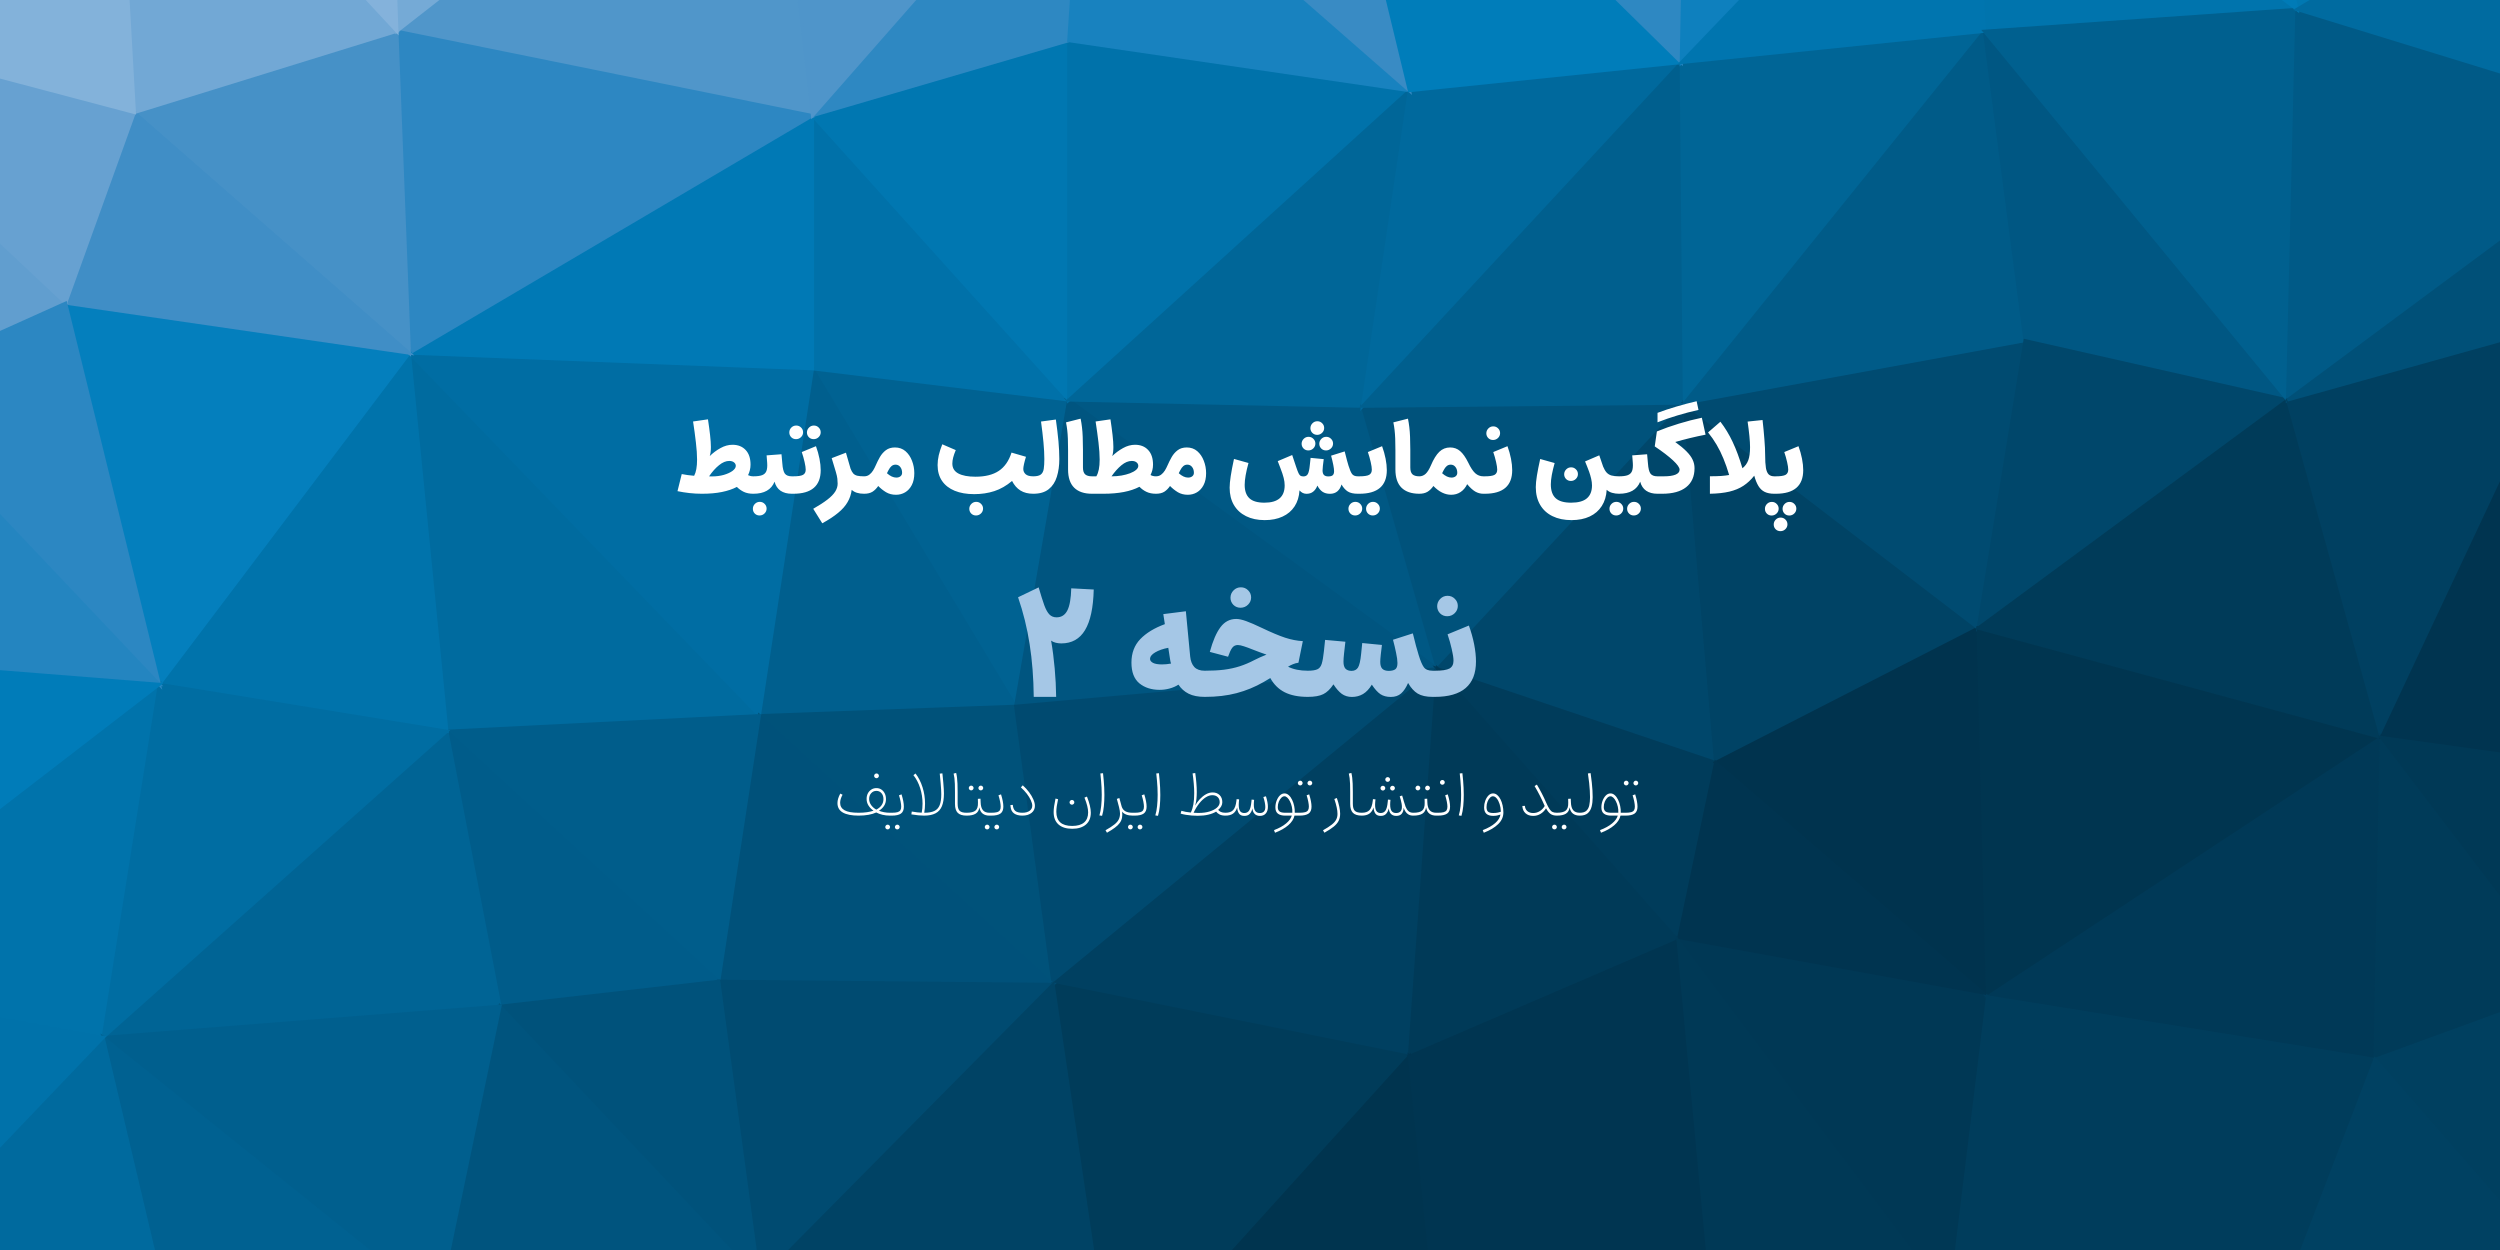
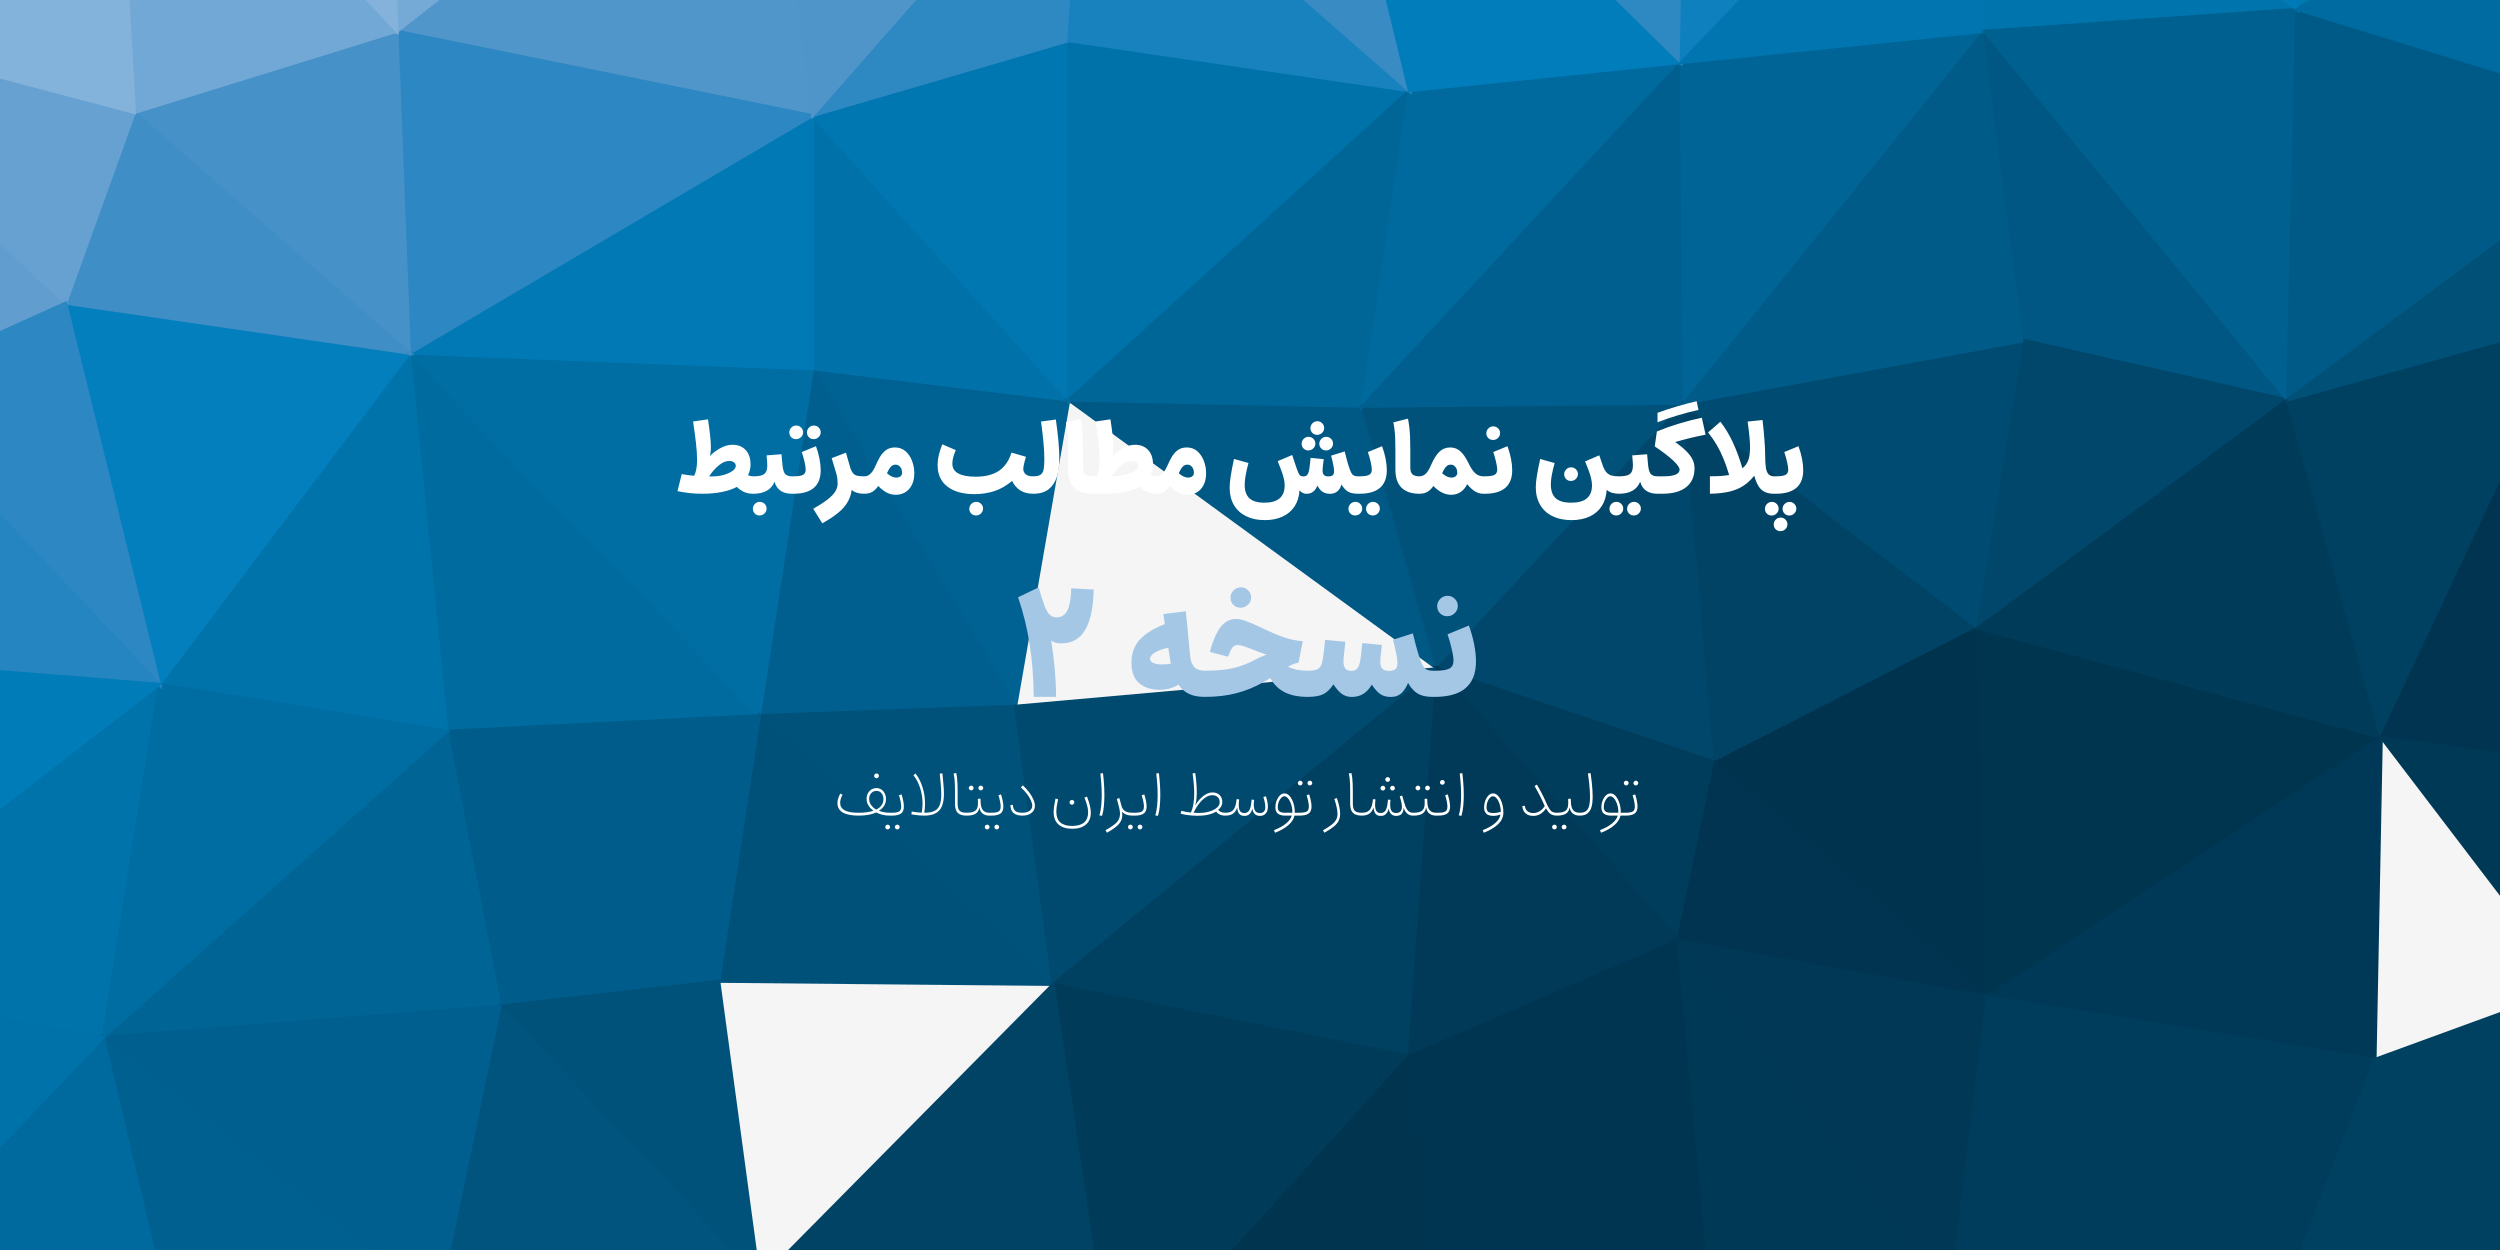
<svg xmlns="http://www.w3.org/2000/svg" width="800" height="400" viewBox="0 0 800 400" fill="none">
  <rect width="800" height="400" fill="#F5F5F5" />
  <g clip-path="url(#clip0_0_1)">
    <path d="M342 128L260 118L325 226L342 128Z" fill="#006292" stroke="#006292" />
    <path d="M260 118L243 229L325 226L260 118Z" fill="#005F8E" stroke="#005F8E" />
    <path d="M342 128L260 37V118L342 128Z" fill="#0071A9" stroke="#0071A9" />
    <path d="M131 113L143 234L243 229L131 113Z" fill="#006B9F" stroke="#006B9F" />
    <path d="M243 229L337 315L325 226L243 229Z" fill="#00527A" stroke="#00527A" />
    <path d="M460 214L436 130L342 128L460 214Z" fill="#005884" stroke="#005884" />
    <path d="M342 128V13L260 37L342 128Z" fill="#0077B1" stroke="#0077B1" />
-     <path d="M460 214L342 128L325 226L460 214Z" fill="#005580" stroke="#005580" />
    <path d="M342 128L451 29L342 13V128Z" fill="#0072AA" stroke="#0072AA" />
    <path d="M337 315L460 214L325 226L337 315Z" fill="#004A70" stroke="#004A70" />
    <path d="M131 113L243 229L260 118L131 113Z" fill="#006DA3" stroke="#006DA3" />
    <path d="M243 229L230 314L337 315L243 229Z" fill="#00517A" stroke="#00517A" />
    <path d="M260 37L131 113L260 118V37Z" fill="#0079B5" stroke="#0079B5" />
    <path d="M143 234L230 314L243 229L143 234Z" fill="#005D8B" stroke="#005D8B" />
    <path d="M436 130L451 29L342 128L436 130Z" fill="#006698" stroke="#006698" />
    <path d="M246 -83L127 10L260 37L246 -83Z" fill="#5096CA" stroke="#5096CA" />
    <path d="M337 315L451 338L460 214L337 315Z" fill="#004061" stroke="#004061" />
    <path d="M460 214L539 129L436 130L460 214Z" fill="#00527B" stroke="#00527B" />
    <path d="M356 443L451 338L337 315L356 443Z" fill="#003C5A" stroke="#003C5A" />
    <path d="M143 234L160 322L230 314L143 234Z" fill="#005C8A" stroke="#005C8A" />
-     <path d="M230 314L243 410L337 315L230 314Z" fill="#004B71" stroke="#004B71" />
    <path d="M33 332L160 322L143 234L33 332Z" fill="#006495" stroke="#006495" />
    <path d="M347 -62L260 37L342 13L347 -62Z" fill="#2E88C2" stroke="#2E88C2" />
    <path d="M260 37L127 10L131 113L260 37Z" fill="#2D87C2" stroke="#2D87C2" />
    <path d="M131 113L51 219L143 234L131 113Z" fill="#0073AB" stroke="#0073AB" />
    <path d="M451 29L347 -62L342 13L451 29Z" fill="#1882BF" stroke="#1882BF" />
    <path d="M160 322L243 410L230 314L160 322Z" fill="#00527B" stroke="#00527B" />
    <path d="M549 244L539 129L460 214L549 244Z" fill="#00476B" stroke="#00476B" />
    <path d="M436 130L538 20L451 29L436 130Z" fill="#00699D" stroke="#00699D" />
    <path d="M21 97L51 219L131 113L21 97Z" fill="#047FBD" stroke="#047FBD" />
    <path d="M160 322L140 418L243 410L160 322Z" fill="#00547E" stroke="#00547E" />
    <path d="M537 301L549 244L460 214L537 301Z" fill="#003C5B" stroke="#003C5B" />
    <path d="M347 -62L246 -83L260 37L347 -62Z" fill="#4F95CA" stroke="#4F95CA" />
    <path d="M243 410L356 443L337 315L243 410Z" fill="#004365" stroke="#004365" />
    <path d="M451 338L537 301L460 214L451 338Z" fill="#003A58" stroke="#003A58" />
    <path d="M549 428L537 301L451 338L549 428Z" fill="#003551" stroke="#003551" />
    <path d="M43 36L131 113L127 10L43 36Z" fill="#4691C7" stroke="#4691C7" />
    <path d="M43 36L21 97L131 113L43 36Z" fill="#408EC6" stroke="#408EC6" />
    <path d="M539 129L538 20L436 130L539 129Z" fill="#005F8E" stroke="#005F8E" />
    <path d="M451 29L421 -95L347 -62L451 29Z" fill="#398BC4" stroke="#398BC4" />
    <path d="M538 20L421 -95L451 29L538 20Z" fill="#007DBA" stroke="#007DBA" />
    <path d="M33 332L140 418L160 322L33 332Z" fill="#005F8E" stroke="#005F8E" />
    <path d="M36 -88L43 36L127 10L36 -88Z" fill="#72A8D5" stroke="#72A8D5" />
    <path d="M-71 313L33 332L51 219L-71 313Z" fill="#0073AB" stroke="#0073AB" />
    <path d="M51 219L33 332L143 234L51 219Z" fill="#006DA2" stroke="#006DA2" />
    <path d="M356 443L461 435L451 338L356 443Z" fill="#00344F" stroke="#00344F" />
    <path d="M246 -83L123 -102L127 10L246 -83Z" fill="#75AAD6" stroke="#75AAD6" />
    <path d="M549 244L633 201L539 129L549 244Z" fill="#004365" stroke="#004365" />
    <path d="M539 129L635 10L538 20L539 129Z" fill="#006596" stroke="#006596" />
    <path d="M636 319L633 201L549 244L636 319Z" fill="#00334E" stroke="#00334E" />
    <path d="M636 319L549 244L537 301L636 319Z" fill="#003450" stroke="#003450" />
    <path d="M633 201L648 109L539 129L633 201Z" fill="#004B71" stroke="#004B71" />
    <path d="M538 20L540 -87L421 -95L538 20Z" fill="#2E88C2" stroke="#2E88C2" />
    <path d="M461 435L549 428L451 338L461 435Z" fill="#003551" stroke="#003551" />
    <path d="M630 -76L540 -87L538 20L630 -76Z" fill="#0E80BE" stroke="#0E80BE" />
    <path d="M123 -102L36 -88L127 10L123 -102Z" fill="#84B2DB" stroke="#84B2DB" />
    <path d="M-78 4L-39 124L21 97L-78 4Z" fill="#619ECF" stroke="#619ECF" />
    <path d="M-78 4L21 97L43 36L-78 4Z" fill="#67A1D1" stroke="#67A1D1" />
    <path d="M21 97L-39 124L51 219L21 97Z" fill="#2C87C2" stroke="#2C87C2" />
    <path d="M33 332L59 442L140 418L33 332Z" fill="#006191" stroke="#006191" />
    <path d="M-51 420L59 442L33 332L-51 420Z" fill="#006A9E" stroke="#006A9E" />
    <path d="M-39 124L-75 209L51 219L-39 124Z" fill="#2485C0" stroke="#2485C0" />
    <path d="M648 109L635 10L539 129L648 109Z" fill="#005B88" stroke="#005B88" />
    <path d="M732 128L635 10L648 109L732 128Z" fill="#005783" stroke="#005783" />
    <path d="M624 417L636 319L537 301L624 417Z" fill="#003855" stroke="#003855" />
    <path d="M633 201L732 128L648 109L633 201Z" fill="#00476B" stroke="#00476B" />
    <path d="M-75 209L-71 313L51 219L-75 209Z" fill="#007CB9" stroke="#007CB9" />
    <path d="M36 -88L-78 4L43 36L36 -88Z" fill="#83B2DA" stroke="#83B2DA" />
    <path d="M549 428L624 417L537 301L549 428Z" fill="#003956" stroke="#003956" />
    <path d="M735 3L630 -76L635 10L735 3Z" fill="#0074AD" stroke="#0074AD" />
    <path d="M635 10L630 -76L538 20L635 10Z" fill="#0075AF" stroke="#0075AF" />
    <path d="M-71 313L-51 420L33 332L-71 313Z" fill="#0072AA" stroke="#0072AA" />
    <path d="M762 236L633 201L636 319L762 236Z" fill="#003550" stroke="#003550" />
    <path d="M762 236L732 128L633 201L762 236Z" fill="#003B59" stroke="#003B59" />
    <path d="M36 -88L-55 -83L-78 4L36 -88Z" fill="#9CC2E3" stroke="#9CC2E3" />
    <path d="M760 339L762 236L636 319L760 339Z" fill="#003957" stroke="#003957" />
    <path d="M732 128L735 3L635 10L732 128Z" fill="#00608F" stroke="#00608F" />
    <path d="M718 -75L735 3L851 -66L718 -75Z" fill="#0078B2" stroke="#0078B2" />
    <path d="M732 412L760 339L636 319L732 412Z" fill="#003D5C" stroke="#003D5C" />
    <path d="M852 39L735 3L732 128L852 39Z" fill="#005A87" stroke="#005A87" />
    <path d="M735 3L718 -75L630 -76L735 3Z" fill="#007BB7" stroke="#007BB7" />
    <path d="M825 102L732 128L762 236L825 102Z" fill="#004061" stroke="#004061" />
    <path d="M624 417L732 412L636 319L624 417Z" fill="#003D5C" stroke="#003D5C" />
    <path d="M-51 420L-163 393L59 442L-51 420Z" fill="#0073AB" stroke="#0073AB" />
-     <path d="M823 316L762 236L760 339L823 316Z" fill="#003B59" stroke="#003B59" />
    <path d="M841 247L825 102L762 236L841 247Z" fill="#003450" stroke="#003450" />
    <path d="M821 409L823 316L760 339L821 409Z" fill="#004060" stroke="#004060" />
    <path d="M823 316L841 247L762 236L823 316Z" fill="#003956" stroke="#003956" />
    <path d="M825 102L852 39L732 128L825 102Z" fill="#005078" stroke="#005078" />
    <path d="M732 412L821 409L760 339L732 412Z" fill="#004162" stroke="#004162" />
    <path d="M852 39L851 -66L735 3L852 39Z" fill="#006BA0" stroke="#006BA0" />
    <path d="M349.992 188.641C349.852 194.469 348.922 198.805 347.203 201.648C345.5 204.477 342.969 205.891 339.609 205.891C339.031 205.891 338.445 205.82 337.852 205.68C337.273 205.539 336.773 205.312 336.352 205C336.852 207.875 337.234 210.836 337.5 213.883C337.781 216.93 337.938 219.969 337.969 223H330.797C330.734 216.922 330.297 211.305 329.484 206.148C328.688 200.992 327.453 195.984 325.781 191.125L332.367 187.961C333.07 190.367 333.672 192.273 334.172 193.68C334.688 195.07 335.242 196.062 335.836 196.656C336.43 197.25 337.188 197.547 338.109 197.547C339.656 197.547 340.805 196.812 341.555 195.344C342.305 193.859 342.719 191.5 342.797 188.266L349.992 188.641ZM372.75 199.727L372.258 196.516L379.477 195.602L380.859 210.086C381 211.508 381.438 212.625 382.172 213.438C382.922 214.234 384.031 214.633 385.5 214.633H385.523V223H385.5C383.422 223 381.711 222.664 380.367 221.992C379.023 221.32 377.938 220.352 377.109 219.086C376.25 219.633 375.297 220.047 374.25 220.328C373.219 220.609 372.172 220.75 371.109 220.75C368.469 220.75 366.297 220.055 364.594 218.664C362.906 217.258 362.062 215.047 362.062 212.031C362.062 209 363 206.5 364.875 204.531C366.766 202.562 369.391 200.961 372.75 199.727ZM373.852 207.297C372.195 207.609 370.805 208.094 369.68 208.75C368.57 209.391 368.016 210.102 368.016 210.883C368.016 211.367 368.336 211.781 368.977 212.125C369.617 212.453 370.57 212.617 371.836 212.617C372.789 212.617 373.758 212.523 374.742 212.336C374.68 212.164 374.625 211.992 374.578 211.82C374.547 211.633 374.508 211.438 374.461 211.234L373.852 207.297ZM395.602 198.062C396.43 198.062 397.477 198.289 398.742 198.742C400.008 199.195 401.719 199.938 403.875 200.969C406.812 202.375 409.266 203.406 411.234 204.062C413.219 204.703 415.109 205.07 416.906 205.164L415.5 212.078C414.922 212.141 414.336 212.297 413.742 212.547C413.164 212.781 412.641 213.047 412.172 213.344C413.891 214.203 415.992 214.633 418.477 214.633H418.5V223H418.477C415.508 223 413.047 222.508 411.094 221.523C409.141 220.523 407.609 219.008 406.5 216.977C406.141 217.195 405.773 217.414 405.398 217.633C405.039 217.836 404.68 218.047 404.32 218.266C401.602 219.828 398.734 221.008 395.719 221.805C392.719 222.602 389.328 223 385.547 223C385.109 223 384.797 222.609 384.609 221.828C384.422 221.047 384.328 220.047 384.328 218.828C384.328 217.562 384.43 216.547 384.633 215.781C384.82 215.016 385.125 214.633 385.547 214.633C387.844 214.633 389.891 214.523 391.688 214.305C393.5 214.07 395.18 213.703 396.727 213.203C398.273 212.703 399.82 212.047 401.367 211.234C401.961 210.922 402.578 210.625 403.219 210.344C403.859 210.047 404.547 209.758 405.281 209.477C404.641 209.273 403.953 209.031 403.219 208.75C402.484 208.469 401.664 208.156 400.758 207.812C399.805 207.422 398.914 207.094 398.086 206.828C397.258 206.547 396.594 206.406 396.094 206.406C395.344 206.406 394.742 206.711 394.289 207.32C393.852 207.93 393.414 208.875 392.977 210.156L387.141 208.609C388.109 205.062 389.25 202.422 390.562 200.688C391.875 198.938 393.555 198.062 395.602 198.062ZM394.688 193.562C394.062 192.922 393.75 192.148 393.75 191.242C393.766 190.336 394.102 189.555 394.758 188.898C395.398 188.258 396.172 187.938 397.078 187.938C398 187.938 398.773 188.258 399.398 188.898C400.039 189.523 400.359 190.281 400.359 191.172C400.359 192.062 400.039 192.828 399.398 193.469C398.742 194.125 397.953 194.461 397.031 194.477C396.109 194.492 395.328 194.188 394.688 193.562ZM452.109 202.68C452.5 204.242 452.836 205.57 453.117 206.664C453.414 207.758 453.695 208.727 453.961 209.57C454.523 211.43 455.078 212.742 455.625 213.508C456.188 214.258 457.117 214.633 458.414 214.633H458.461V223H458.414C456.414 223 454.828 222.648 453.656 221.945C452.5 221.242 451.477 220.109 450.586 218.547C449.961 220.016 449.219 221.133 448.359 221.898C447.516 222.648 446.414 223.023 445.055 223.023C443.742 223.023 442.633 222.727 441.727 222.133C440.836 221.523 439.922 220.508 438.984 219.086C438.172 220.445 437.234 221.445 436.172 222.086C435.109 222.711 433.922 223.023 432.609 223.023C431.375 223.023 430.297 222.695 429.375 222.039C428.469 221.367 427.578 220.352 426.703 218.992C425.703 220.508 424.617 221.555 423.445 222.133C422.289 222.711 420.641 223 418.5 223C417.688 223 417.281 221.609 417.281 218.828C417.281 216.031 417.688 214.633 418.5 214.633C419.844 214.633 420.852 214.484 421.523 214.188C422.195 213.891 422.672 213.297 422.953 212.406C423.234 211.5 423.469 210.148 423.656 208.352L424.031 204.766L430.523 205.352C430.367 206.68 430.227 207.914 430.102 209.055C429.977 210.195 429.914 211.086 429.914 211.727C429.914 212.773 430.133 213.531 430.57 214C431.023 214.453 431.664 214.68 432.492 214.68C433.414 214.68 434.102 214.328 434.555 213.625C435.008 212.906 435.344 211.445 435.562 209.242L435.914 205.773L442.219 206.383C442.078 207.414 441.953 208.461 441.844 209.523C441.734 210.57 441.68 211.328 441.68 211.797C441.68 212.812 441.898 213.547 442.336 214C442.789 214.453 443.477 214.68 444.398 214.68C445.258 214.68 445.938 214.523 446.438 214.211C446.938 213.883 447.188 213.203 447.188 212.172C447.188 211.359 447.039 210.266 446.742 208.891C446.461 207.5 446.133 206.109 445.758 204.719L452.109 202.68ZM470.039 200.172C470.773 202.172 471.336 204.172 471.727 206.172C472.117 208.172 472.312 210.008 472.312 211.68C472.312 219.227 467.922 223 459.141 223H458.484C457.672 223 457.266 221.625 457.266 218.875C457.266 216.047 457.672 214.633 458.484 214.633H459.141C461.406 214.633 462.969 214.398 463.828 213.93C464.688 213.445 465.117 212.609 465.117 211.422C465.117 210.578 464.938 209.367 464.578 207.789C464.219 206.195 463.766 204.594 463.219 202.984L470.039 200.172ZM460.828 196.281C460.203 195.641 459.891 194.867 459.891 193.961C459.906 193.055 460.242 192.273 460.898 191.617C461.539 190.977 462.312 190.656 463.219 190.656C464.141 190.656 464.914 190.977 465.539 191.617C466.18 192.242 466.5 193 466.5 193.891C466.5 194.781 466.18 195.547 465.539 196.188C464.883 196.844 464.094 197.18 463.172 197.195C462.25 197.211 461.469 196.906 460.828 196.281Z" fill="#A5C7E6" />
    <path d="M234.391 142.328C236.161 142.328 237.568 142.885 238.609 144C239.651 145.104 240.172 146.661 240.172 148.672C240.172 149.297 240.099 149.896 239.953 150.469C239.818 151.031 239.625 151.557 239.375 152.047C239.583 152.151 239.828 152.24 240.109 152.312C240.401 152.385 240.719 152.422 241.062 152.422H241.094V158H241.062C239.885 158 238.875 157.802 238.031 157.406C237.188 157 236.443 156.469 235.797 155.812C234.453 156.521 232.859 157.062 231.016 157.438C229.182 157.812 227.052 158 224.625 158C223.271 158 221.938 157.927 220.625 157.781C219.312 157.635 218.036 157.432 216.797 157.172L218.156 151.703C218.708 151.807 219.323 151.911 220 152.016C220.677 152.109 221.385 152.188 222.125 152.25C222.75 151.094 223.062 149.37 223.062 147.078C223.062 145.547 222.938 143.719 222.688 141.594C222.448 139.469 222.146 137.229 221.781 134.875L226.547 134.188C226.818 135.958 227.042 137.62 227.219 139.172C227.396 140.724 227.484 142.016 227.484 143.047C227.484 144.214 227.365 145.177 227.125 145.938C228.146 144.938 229.286 144.089 230.547 143.391C231.818 142.682 233.099 142.328 234.391 142.328ZM233.344 147.5C232.292 147.5 231.208 147.953 230.094 148.859C228.979 149.755 227.917 150.943 226.906 152.422C227.062 152.432 227.219 152.443 227.375 152.453C227.542 152.453 227.698 152.453 227.844 152.453C229.24 152.453 230.51 152.286 231.656 151.953C232.812 151.609 233.734 151.182 234.422 150.672C235.109 150.151 235.453 149.62 235.453 149.078C235.453 148.63 235.26 148.255 234.875 147.953C234.5 147.651 233.99 147.5 233.344 147.5ZM250.078 145.359L250.344 148.297C250.458 149.891 250.729 150.979 251.156 151.562C251.594 152.135 252.333 152.422 253.375 152.422H253.391V158H253.375C251.917 158 250.714 157.677 249.766 157.031C248.828 156.375 248.193 155.411 247.859 154.141C246.818 156.714 244.562 158 241.094 158C240.833 158 240.635 157.76 240.5 157.281C240.354 156.792 240.281 156.104 240.281 155.219C240.281 153.354 240.552 152.422 241.094 152.422C242.302 152.422 243.234 152.297 243.891 152.047C244.557 151.786 245.01 151.349 245.25 150.734C245.49 150.109 245.573 149.245 245.5 148.141L245.312 145.719L250.078 145.359ZM241.531 164.344C241.115 163.917 240.911 163.401 240.922 162.797C240.922 162.193 241.141 161.672 241.578 161.234C242.005 160.807 242.521 160.594 243.125 160.594C243.74 160.594 244.255 160.807 244.672 161.234C245.099 161.651 245.312 162.156 245.312 162.75C245.312 163.344 245.099 163.854 244.672 164.281C244.234 164.719 243.708 164.943 243.094 164.953C242.479 164.964 241.958 164.76 241.531 164.344ZM261.109 142.781C261.599 144.115 261.974 145.448 262.234 146.781C262.495 148.115 262.625 149.339 262.625 150.453C262.625 155.484 259.698 158 253.844 158H253.406C252.865 158 252.594 157.083 252.594 155.25C252.594 153.365 252.865 152.422 253.406 152.422H253.844C255.354 152.422 256.396 152.266 256.969 151.953C257.542 151.63 257.828 151.073 257.828 150.281C257.828 149.719 257.708 148.911 257.469 147.859C257.229 146.797 256.927 145.729 256.562 144.656L261.109 142.781ZM253.203 139.922C252.786 139.495 252.578 138.979 252.578 138.375C252.578 137.771 252.797 137.25 253.234 136.812C253.661 136.385 254.182 136.172 254.797 136.172C255.411 136.172 255.927 136.385 256.344 136.812C256.771 137.229 256.984 137.734 256.984 138.328C256.984 138.922 256.771 139.432 256.344 139.859C255.906 140.297 255.38 140.521 254.766 140.531C254.151 140.542 253.63 140.339 253.203 139.922ZM258.844 139.922C258.427 139.495 258.219 138.979 258.219 138.375C258.229 137.771 258.453 137.25 258.891 136.812C259.318 136.385 259.833 136.172 260.438 136.172C261.052 136.172 261.568 136.385 261.984 136.812C262.411 137.229 262.625 137.734 262.625 138.328C262.625 138.922 262.411 139.432 261.984 139.859C261.547 140.297 261.021 140.521 260.406 140.531C259.792 140.542 259.271 140.339 258.844 139.922ZM270.703 144.859L272.188 150C272.448 150.656 272.734 151.161 273.047 151.516C273.37 151.859 273.797 152.099 274.328 152.234C274.87 152.359 275.594 152.422 276.5 152.422H276.516V158H276.5C274.75 158 273.432 157.583 272.547 156.75C272.359 158.188 271.917 159.5 271.219 160.688C270.531 161.885 269.526 163.026 268.203 164.109C266.891 165.203 265.198 166.318 263.125 167.453L260.234 162.812C262.109 161.74 263.62 160.76 264.766 159.875C265.911 158.99 266.745 158.135 267.266 157.312C267.786 156.479 268.047 155.63 268.047 154.766C268.047 154.245 268.016 153.714 267.953 153.172C267.891 152.62 267.734 151.917 267.484 151.062L266.141 146.609L270.703 144.859ZM281.031 155.516C280.51 156.286 279.906 156.896 279.219 157.344C278.531 157.781 277.635 158 276.531 158C276.208 158 275.995 157.745 275.891 157.234C275.776 156.714 275.719 156.042 275.719 155.219C275.719 154.406 275.781 153.74 275.906 153.219C276.031 152.688 276.24 152.422 276.531 152.422C277.167 152.422 277.714 152.25 278.172 151.906C278.641 151.552 279.042 151.109 279.375 150.578C279.708 150.036 279.995 149.484 280.234 148.922C280.63 148.005 281.078 147.109 281.578 146.234C282.089 145.359 282.724 144.635 283.484 144.062C284.255 143.479 285.224 143.188 286.391 143.188C287.714 143.188 288.833 143.583 289.75 144.375C290.667 145.167 291.365 146.193 291.844 147.453C292.333 148.703 292.578 150.021 292.578 151.406C292.578 152.927 292.307 154.203 291.766 155.234C291.234 156.255 290.526 157.026 289.641 157.547C288.755 158.068 287.781 158.328 286.719 158.328C285.51 158.328 284.443 158.052 283.516 157.5C282.599 156.938 281.771 156.276 281.031 155.516ZM283.828 151.438C284.87 152.365 285.859 152.828 286.797 152.828C287.349 152.828 287.797 152.693 288.141 152.422C288.495 152.141 288.672 151.766 288.672 151.297C288.672 150.536 288.474 149.911 288.078 149.422C287.693 148.932 287.193 148.688 286.578 148.688C286.078 148.688 285.646 148.844 285.281 149.156C284.927 149.458 284.609 149.885 284.328 150.438C284.203 150.667 284.104 150.859 284.031 151.016C283.958 151.161 283.891 151.302 283.828 151.438ZM305.844 144.031C305.469 144.927 305.193 145.719 305.016 146.406C304.839 147.094 304.75 147.745 304.75 148.359C304.75 149.776 305.391 150.828 306.672 151.516C307.964 152.203 309.786 152.547 312.141 152.547C315.255 152.547 317.745 151.927 319.609 150.688C321.474 149.448 322.833 147.495 323.688 144.828L328.312 146.172C328.052 146.995 327.844 147.76 327.688 148.469C327.531 149.177 327.453 149.708 327.453 150.062C327.453 150.729 327.703 151.292 328.203 151.75C328.714 152.198 329.521 152.422 330.625 152.422H330.641V158H330.625C329.01 158 327.651 157.656 326.547 156.969C325.443 156.281 324.547 155.26 323.859 153.906C322.057 155.427 320.167 156.51 318.188 157.156C316.208 157.802 314.062 158.125 311.75 158.125C309.333 158.125 307.25 157.766 305.5 157.047C303.75 156.328 302.401 155.276 301.453 153.891C300.505 152.505 300.031 150.812 300.031 148.812C300.031 147.802 300.156 146.75 300.406 145.656C300.667 144.562 301.042 143.401 301.531 142.172L305.844 144.031ZM310.797 164.344C310.38 163.917 310.172 163.401 310.172 162.797C310.182 162.193 310.406 161.672 310.844 161.234C311.271 160.807 311.786 160.594 312.391 160.594C313.005 160.594 313.521 160.807 313.938 161.234C314.365 161.651 314.578 162.156 314.578 162.75C314.578 163.344 314.365 163.854 313.938 164.281C313.5 164.719 312.974 164.943 312.359 164.953C311.745 164.964 311.224 164.76 310.797 164.344ZM337.875 134.25C338.24 136.844 338.516 139.161 338.703 141.203C338.891 143.245 338.984 145.146 338.984 146.906C338.984 149.01 338.719 150.901 338.188 152.578C337.667 154.255 336.797 155.578 335.578 156.547C334.37 157.516 332.729 158 330.656 158C330.365 158 330.156 157.745 330.031 157.234C329.906 156.724 329.844 156.052 329.844 155.219C329.844 154.396 329.906 153.724 330.031 153.203C330.156 152.682 330.365 152.422 330.656 152.422C331.771 152.422 332.573 152.229 333.062 151.844C333.562 151.448 333.875 150.844 334 150.031C334.125 149.219 334.188 148.177 334.188 146.906C334.188 145.323 334.094 143.531 333.906 141.531C333.719 139.531 333.458 137.318 333.125 134.891L337.875 134.25ZM345.797 133.969C345.984 134.885 346.13 135.802 346.234 136.719C346.349 137.635 346.427 138.667 346.469 139.812C346.521 140.948 346.547 142.312 346.547 143.906V149.609C346.547 150.62 346.776 151.344 347.234 151.781C347.703 152.208 348.432 152.422 349.422 152.422H349.438V158H349.422C346.953 158 345.062 157.359 343.75 156.078C342.438 154.786 341.781 152.839 341.781 150.234V144.141C341.781 142.63 341.76 141.37 341.719 140.359C341.677 139.339 341.609 138.427 341.516 137.625C341.422 136.823 341.292 136 341.125 135.156L345.797 133.969ZM363.203 142.328C364.974 142.328 366.375 142.885 367.406 144C368.448 145.104 368.969 146.661 368.969 148.672C368.969 149.307 368.896 149.901 368.75 150.453C368.604 151.005 368.411 151.521 368.172 152C368.63 152.281 369.203 152.422 369.891 152.422H369.906V158H369.891C368.734 158 367.729 157.797 366.875 157.391C366.021 156.984 365.271 156.443 364.625 155.766C361.802 157.255 357.953 158 353.078 158H349.438C349.125 158 348.911 157.745 348.797 157.234C348.682 156.724 348.625 156.052 348.625 155.219C348.625 154.344 348.693 153.661 348.828 153.172C348.964 152.672 349.167 152.422 349.438 152.422H350.828C351.182 151.828 351.448 151.094 351.625 150.219C351.802 149.344 351.891 148.297 351.891 147.078C351.891 145.547 351.766 143.719 351.516 141.594C351.266 139.469 350.958 137.229 350.594 134.875L355.344 134.188C355.615 135.958 355.839 137.62 356.016 139.172C356.193 140.724 356.281 142.016 356.281 143.047C356.281 144.214 356.161 145.177 355.922 145.938C356.953 144.938 358.099 144.089 359.359 143.391C360.63 142.682 361.911 142.328 363.203 142.328ZM362.156 147.5C361.073 147.5 359.969 147.964 358.844 148.891C357.729 149.818 356.677 150.995 355.688 152.422H355.828C356.859 152.422 357.875 152.339 358.875 152.172C359.875 151.995 360.781 151.755 361.594 151.453C362.406 151.141 363.052 150.781 363.531 150.375C364.01 149.969 364.25 149.536 364.25 149.078C364.25 148.63 364.062 148.255 363.688 147.953C363.312 147.651 362.802 147.5 362.156 147.5ZM374.406 155.516C373.885 156.286 373.281 156.896 372.594 157.344C371.906 157.781 371.01 158 369.906 158C369.583 158 369.37 157.745 369.266 157.234C369.151 156.714 369.094 156.042 369.094 155.219C369.094 154.406 369.156 153.74 369.281 153.219C369.406 152.688 369.615 152.422 369.906 152.422C370.542 152.422 371.089 152.25 371.547 151.906C372.016 151.552 372.417 151.109 372.75 150.578C373.083 150.036 373.37 149.484 373.609 148.922C374.005 148.005 374.453 147.109 374.953 146.234C375.464 145.359 376.099 144.635 376.859 144.062C377.63 143.479 378.599 143.188 379.766 143.188C381.089 143.188 382.208 143.583 383.125 144.375C384.042 145.167 384.74 146.193 385.219 147.453C385.708 148.703 385.953 150.021 385.953 151.406C385.953 152.927 385.682 154.203 385.141 155.234C384.609 156.255 383.901 157.026 383.016 157.547C382.13 158.068 381.156 158.328 380.094 158.328C378.885 158.328 377.818 158.052 376.891 157.5C375.974 156.938 375.146 156.276 374.406 155.516ZM377.203 151.438C378.245 152.365 379.234 152.828 380.172 152.828C380.724 152.828 381.172 152.693 381.516 152.422C381.87 152.141 382.047 151.766 382.047 151.297C382.047 150.536 381.849 149.911 381.453 149.422C381.068 148.932 380.568 148.688 379.953 148.688C379.453 148.688 379.021 148.844 378.656 149.156C378.302 149.458 377.984 149.885 377.703 150.438C377.578 150.667 377.479 150.859 377.406 151.016C377.333 151.161 377.266 151.302 377.203 151.438ZM430.297 144.453C430.641 145.797 430.896 146.786 431.062 147.422C431.24 148.047 431.396 148.589 431.531 149.047C431.906 150.266 432.276 151.135 432.641 151.656C433.005 152.167 433.63 152.422 434.516 152.422H434.547V158H434.516C433.13 158 432.057 157.76 431.297 157.281C430.536 156.792 429.865 156.042 429.281 155.031C429.021 155.969 428.578 156.703 427.953 157.234C427.328 157.755 426.547 158.016 425.609 158.016C424.661 158.016 423.865 157.802 423.219 157.375C422.573 156.938 422.021 156.276 421.562 155.391C421.24 156.224 420.792 156.87 420.219 157.328C419.656 157.786 418.943 158.016 418.078 158.016C417.214 158.016 416.469 157.651 415.844 156.922C415.719 158.932 415.188 160.646 414.25 162.062C413.312 163.49 412.031 164.573 410.406 165.312C408.792 166.062 406.896 166.438 404.719 166.438C402.406 166.438 400.411 166.016 398.734 165.172C397.057 164.339 395.76 163.146 394.844 161.594C393.938 160.042 393.484 158.193 393.484 156.047C393.484 154.182 393.948 151.12 394.875 146.859L399.516 148.156C398.703 151.115 398.297 153.448 398.297 155.156C398.297 157.073 398.797 158.5 399.797 159.438C400.797 160.385 402.406 160.859 404.625 160.859C408.938 160.859 411.094 159.01 411.094 155.312C411.094 154.562 410.99 153.776 410.781 152.953C410.583 152.13 410.234 151.078 409.734 149.797L408.875 147.562L413.5 145.609L414.766 149.406C415.068 150.312 415.323 150.984 415.531 151.422C415.74 151.849 415.958 152.13 416.188 152.266C416.427 152.391 416.74 152.453 417.125 152.453C417.75 152.453 418.208 152.203 418.5 151.703C418.792 151.203 419.005 150.245 419.141 148.828L419.391 146.516L423.594 146.922C423.49 147.661 423.401 148.375 423.328 149.062C423.255 149.74 423.219 150.229 423.219 150.531C423.219 151.208 423.37 151.698 423.672 152C423.974 152.302 424.432 152.453 425.047 152.453C425.714 152.453 426.188 152.328 426.469 152.078C426.76 151.818 426.906 151.385 426.906 150.781C426.906 150.302 426.823 149.641 426.656 148.797C426.49 147.953 426.255 146.958 425.953 145.812L430.297 144.453ZM419.953 138.531C419.536 138.104 419.328 137.594 419.328 137C419.339 136.396 419.562 135.875 420 135.438C420.427 135.01 420.943 134.797 421.547 134.797C422.161 134.797 422.677 135.01 423.094 135.438C423.521 135.854 423.734 136.359 423.734 136.953C423.734 137.547 423.521 138.057 423.094 138.484C422.656 138.922 422.13 139.146 421.516 139.156C420.901 139.156 420.38 138.948 419.953 138.531ZM417.141 143.531C416.724 143.104 416.516 142.589 416.516 141.984C416.526 141.38 416.75 140.859 417.188 140.422C417.615 139.995 418.13 139.781 418.734 139.781C419.349 139.781 419.865 139.995 420.281 140.422C420.708 140.839 420.922 141.344 420.922 141.938C420.922 142.531 420.708 143.042 420.281 143.469C419.844 143.906 419.318 144.13 418.703 144.141C418.089 144.151 417.568 143.948 417.141 143.531ZM422.797 143.531C422.38 143.104 422.172 142.589 422.172 141.984C422.182 141.38 422.406 140.859 422.844 140.422C423.271 139.995 423.786 139.781 424.391 139.781C425.005 139.781 425.521 139.995 425.938 140.422C426.365 140.839 426.578 141.344 426.578 141.938C426.578 142.531 426.365 143.042 425.938 143.469C425.5 143.906 424.974 144.13 424.359 144.141C423.745 144.151 423.224 143.948 422.797 143.531ZM442.266 142.781C442.755 144.115 443.13 145.448 443.391 146.781C443.651 148.115 443.781 149.339 443.781 150.453C443.781 155.484 440.854 158 435 158H434.562C434.021 158 433.75 157.083 433.75 155.25C433.75 153.365 434.021 152.422 434.562 152.422H435C436.51 152.422 437.552 152.266 438.125 151.953C438.698 151.63 438.984 151.073 438.984 150.281C438.984 149.719 438.865 148.911 438.625 147.859C438.385 146.797 438.083 145.729 437.719 144.656L442.266 142.781ZM432.125 164.344C431.708 163.917 431.5 163.401 431.5 162.797C431.5 162.193 431.719 161.672 432.156 161.234C432.583 160.807 433.104 160.594 433.719 160.594C434.333 160.594 434.849 160.807 435.266 161.234C435.693 161.651 435.906 162.156 435.906 162.75C435.906 163.344 435.693 163.854 435.266 164.281C434.828 164.719 434.302 164.943 433.688 164.953C433.073 164.964 432.552 164.76 432.125 164.344ZM437.766 164.344C437.349 163.917 437.141 163.401 437.141 162.797C437.151 162.193 437.375 161.672 437.812 161.234C438.24 160.807 438.755 160.594 439.359 160.594C439.974 160.594 440.49 160.807 440.906 161.234C441.333 161.651 441.547 162.156 441.547 162.75C441.547 163.344 441.333 163.854 440.906 164.281C440.469 164.719 439.943 164.943 439.328 164.953C438.714 164.964 438.193 164.76 437.766 164.344ZM450.547 133.969C450.734 134.885 450.88 135.802 450.984 136.719C451.099 137.635 451.177 138.667 451.219 139.812C451.271 140.948 451.297 142.312 451.297 143.906V149.609C451.297 150.62 451.526 151.344 451.984 151.781C452.453 152.208 453.182 152.422 454.172 152.422H454.188V158H454.172C451.703 158 449.812 157.359 448.5 156.078C447.188 154.786 446.531 152.839 446.531 150.234V144.141C446.531 142.63 446.51 141.37 446.469 140.359C446.427 139.339 446.359 138.427 446.266 137.625C446.172 136.823 446.042 136 445.875 135.156L450.547 133.969ZM458.688 155.516C458.115 156.349 457.474 156.974 456.766 157.391C456.068 157.797 455.208 158 454.188 158C453.646 158 453.375 157.073 453.375 155.219C453.375 153.354 453.646 152.422 454.188 152.422C454.948 152.422 455.62 152.156 456.203 151.625C456.786 151.083 457.349 150.182 457.891 148.922C458.734 146.943 459.63 145.495 460.578 144.578C461.536 143.651 462.693 143.188 464.047 143.188C465.286 143.188 466.349 143.573 467.234 144.344C468.13 145.104 469.005 146.349 469.859 148.078C470.599 149.63 471.333 150.745 472.062 151.422C472.802 152.089 473.672 152.422 474.672 152.422H474.688V158H474.672C473.745 158 472.87 157.76 472.047 157.281C471.234 156.792 470.385 156.01 469.5 154.938C468.958 156.052 468.245 156.896 467.359 157.469C466.484 158.042 465.49 158.328 464.375 158.328C462.396 158.328 460.5 157.391 458.688 155.516ZM461.484 151.438C462.526 152.365 463.516 152.828 464.453 152.828C465.005 152.828 465.453 152.693 465.797 152.422C466.151 152.141 466.328 151.766 466.328 151.297C466.328 150.536 466.13 149.911 465.734 149.422C465.349 148.932 464.849 148.688 464.234 148.688C463.734 148.688 463.302 148.844 462.938 149.156C462.583 149.458 462.266 149.885 461.984 150.438C461.859 150.667 461.76 150.859 461.688 151.016C461.615 151.161 461.547 151.302 461.484 151.438ZM482.391 142.781C482.88 144.115 483.255 145.448 483.516 146.781C483.776 148.115 483.906 149.339 483.906 150.453C483.906 155.484 480.979 158 475.125 158H474.688C474.146 158 473.875 157.083 473.875 155.25C473.875 153.365 474.146 152.422 474.688 152.422H475.125C476.635 152.422 477.677 152.266 478.25 151.953C478.823 151.63 479.109 151.073 479.109 150.281C479.109 149.719 478.99 148.911 478.75 147.859C478.51 146.797 478.208 145.729 477.844 144.656L482.391 142.781ZM476.25 140.188C475.833 139.76 475.625 139.245 475.625 138.641C475.635 138.036 475.859 137.516 476.297 137.078C476.724 136.651 477.24 136.438 477.844 136.438C478.458 136.438 478.974 136.651 479.391 137.078C479.818 137.495 480.031 138 480.031 138.594C480.031 139.188 479.818 139.698 479.391 140.125C478.953 140.562 478.427 140.786 477.812 140.797C477.198 140.807 476.677 140.604 476.25 140.188ZM502.875 166.438C500.531 166.438 498.505 166.016 496.797 165.172C495.089 164.339 493.771 163.13 492.844 161.547C491.917 159.974 491.453 158.083 491.453 155.875C491.453 154.896 491.573 153.667 491.812 152.188C492.052 150.708 492.401 148.938 492.859 146.875L497.484 148.172C497.099 149.557 496.797 150.828 496.578 151.984C496.37 153.141 496.266 154.146 496.266 155C496.266 157 496.781 158.474 497.812 159.422C498.844 160.38 500.495 160.859 502.766 160.859C505.036 160.859 506.714 160.396 507.797 159.469C508.891 158.542 509.438 157.161 509.438 155.328C509.438 154.672 509.349 153.958 509.172 153.188C508.995 152.417 508.781 151.682 508.531 150.984C508.292 150.286 508.073 149.714 507.875 149.266L507.219 147.656L511.766 145.703L513 149.312C513.333 150.115 513.703 150.745 514.109 151.203C514.516 151.651 515.031 151.969 515.656 152.156C516.281 152.333 517.089 152.422 518.078 152.422H518.094V158H518.078C517.297 158 516.562 157.901 515.875 157.703C515.188 157.505 514.609 157.182 514.141 156.734C514.026 158.755 513.5 160.49 512.562 161.938C511.635 163.396 510.349 164.51 508.703 165.281C507.068 166.052 505.125 166.438 502.875 166.438ZM501.156 153.297C500.74 152.87 500.531 152.354 500.531 151.75C500.542 151.146 500.766 150.625 501.203 150.188C501.63 149.76 502.146 149.547 502.75 149.547C503.365 149.547 503.88 149.76 504.297 150.188C504.724 150.604 504.938 151.109 504.938 151.703C504.938 152.297 504.724 152.807 504.297 153.234C503.859 153.672 503.333 153.896 502.719 153.906C502.104 153.917 501.583 153.714 501.156 153.297ZM527.078 145.359L527.344 148.297C527.458 149.891 527.729 150.979 528.156 151.562C528.594 152.135 529.333 152.422 530.375 152.422H530.391V158H530.375C528.917 158 527.714 157.677 526.766 157.031C525.828 156.375 525.193 155.411 524.859 154.141C523.818 156.714 521.562 158 518.094 158C517.833 158 517.635 157.76 517.5 157.281C517.354 156.792 517.281 156.104 517.281 155.219C517.281 153.354 517.552 152.422 518.094 152.422C519.302 152.422 520.234 152.297 520.891 152.047C521.557 151.786 522.01 151.349 522.25 150.734C522.49 150.109 522.573 149.245 522.5 148.141L522.312 145.719L527.078 145.359ZM515.656 164.344C515.24 163.917 515.031 163.401 515.031 162.797C515.031 162.193 515.25 161.672 515.688 161.234C516.115 160.807 516.635 160.594 517.25 160.594C517.865 160.594 518.38 160.807 518.797 161.234C519.224 161.651 519.438 162.156 519.438 162.75C519.438 163.344 519.224 163.854 518.797 164.281C518.359 164.719 517.833 164.943 517.219 164.953C516.604 164.964 516.083 164.76 515.656 164.344ZM521.297 164.344C520.88 163.917 520.672 163.401 520.672 162.797C520.682 162.193 520.906 161.672 521.344 161.234C521.771 160.807 522.286 160.594 522.891 160.594C523.505 160.594 524.021 160.807 524.438 161.234C524.865 161.651 525.078 162.156 525.078 162.75C525.078 163.344 524.865 163.854 524.438 164.281C524 164.719 523.474 164.943 522.859 164.953C522.245 164.964 521.724 164.76 521.297 164.344ZM544.594 133.672L545.781 139.094C544.115 139.417 542.448 139.781 540.781 140.188C539.115 140.594 537.547 141.01 536.078 141.438C537.589 142.531 538.792 143.536 539.688 144.453C540.594 145.359 541.245 146.245 541.641 147.109C542.047 147.964 542.25 148.87 542.25 149.828C542.25 152.464 541.359 154.484 539.578 155.891C537.807 157.297 535.25 158 531.906 158H530.406C529.865 158 529.594 157.062 529.594 155.188C529.594 153.344 529.865 152.422 530.406 152.422H532.406C534.031 152.422 535.281 152.245 536.156 151.891C537.031 151.526 537.469 150.995 537.469 150.297C537.469 149.62 536.771 148.63 535.375 147.328C533.979 146.026 532.026 144.531 529.516 142.844L530.203 138.062C532.401 137.156 534.75 136.323 537.25 135.562C539.76 134.792 542.208 134.161 544.594 133.672ZM543.516 131.172C541.224 131.682 538.964 132.276 536.734 132.953C534.505 133.62 532.396 134.349 530.406 135.141V132.109C532.281 131.401 534.286 130.734 536.422 130.109C538.557 129.474 540.724 128.901 542.922 128.391L543.516 131.172ZM564.016 134.406C564.266 136.615 564.464 138.682 564.609 140.609C564.766 142.536 564.844 144.167 564.844 145.5C564.844 147.323 564.927 148.734 565.094 149.734C565.271 150.734 565.573 151.432 566 151.828C566.427 152.224 567.021 152.422 567.781 152.422H567.797V158H567.781C566.542 158 565.516 157.802 564.703 157.406C563.891 157.01 563.224 156.385 562.703 155.531C562.182 154.677 561.734 153.573 561.359 152.219C560.328 153.531 559.172 154.609 557.891 155.453C556.62 156.286 555.115 156.911 553.375 157.328C551.646 157.734 549.578 157.958 547.172 158V152.406C548.557 152.406 549.745 152.375 550.734 152.312C551.724 152.24 552.589 152.135 553.328 152C552.755 150.052 552.141 148.292 551.484 146.719C550.839 145.135 550.115 143.667 549.312 142.312C548.521 140.958 547.609 139.646 546.578 138.375L550.531 134.953C552.031 136.901 553.339 139.057 554.453 141.422C555.568 143.776 556.609 146.583 557.578 149.844C558.432 149.167 559.052 148.318 559.438 147.297C559.823 146.276 560.016 144.88 560.016 143.109C560.016 142.13 559.948 140.953 559.812 139.578C559.677 138.193 559.484 136.635 559.234 134.906L564.016 134.406ZM575.516 142.781C576.005 144.115 576.38 145.448 576.641 146.781C576.901 148.115 577.031 149.339 577.031 150.453C577.031 155.484 574.104 158 568.25 158H567.812C567.271 158 567 157.083 567 155.25C567 153.365 567.271 152.422 567.812 152.422H568.25C569.76 152.422 570.802 152.266 571.375 151.953C571.948 151.63 572.234 151.073 572.234 150.281C572.234 149.719 572.115 148.911 571.875 147.859C571.635 146.797 571.333 145.729 570.969 144.656L575.516 142.781ZM571.047 164.359C570.63 163.932 570.422 163.417 570.422 162.812C570.432 162.208 570.656 161.688 571.094 161.25C571.521 160.823 572.036 160.609 572.641 160.609C573.255 160.609 573.771 160.823 574.188 161.25C574.615 161.667 574.828 162.172 574.828 162.766C574.828 163.359 574.615 163.87 574.188 164.297C573.75 164.734 573.224 164.958 572.609 164.969C571.995 164.979 571.474 164.776 571.047 164.359ZM565.391 164.359C564.974 163.932 564.771 163.417 564.781 162.812C564.781 162.208 565 161.688 565.438 161.25C565.865 160.823 566.385 160.609 567 160.609C567.604 160.609 568.115 160.823 568.531 161.25C568.958 161.667 569.172 162.172 569.172 162.766C569.172 163.359 568.958 163.87 568.531 164.297C568.094 164.734 567.568 164.958 566.953 164.969C566.339 164.979 565.818 164.776 565.391 164.359ZM568.203 169.359C567.786 168.932 567.583 168.417 567.594 167.812C567.594 167.219 567.812 166.703 568.25 166.266C568.677 165.839 569.193 165.625 569.797 165.625C570.411 165.625 570.927 165.839 571.344 166.266C571.771 166.682 571.984 167.188 571.984 167.781C571.984 168.375 571.771 168.885 571.344 169.312C570.906 169.75 570.38 169.969 569.766 169.969C569.151 169.979 568.63 169.776 568.203 169.359Z" fill="white" />
    <path d="M280.398 259.994C279.715 260.313 278.895 260.561 277.938 260.736C276.98 260.912 275.916 261 274.744 261C272.557 261 270.883 260.674 269.725 260.023C268.566 259.366 267.986 258.35 267.986 256.977C267.986 256.065 268.286 255.056 268.885 253.949L269.617 254.311C269.103 255.261 268.846 256.127 268.846 256.908C268.846 257.95 269.314 258.741 270.252 259.281C271.189 259.815 272.697 260.082 274.773 260.082C275.743 260.082 276.632 260.023 277.439 259.906C278.247 259.783 278.943 259.62 279.529 259.418C278.891 258.995 278.361 258.458 277.938 257.807C277.521 257.156 277.312 256.439 277.312 255.658C277.312 254.994 277.446 254.402 277.713 253.881C277.986 253.36 278.361 252.95 278.836 252.65C279.311 252.344 279.848 252.191 280.447 252.191C281.053 252.191 281.583 252.344 282.039 252.65C282.501 252.956 282.863 253.376 283.123 253.91C283.383 254.438 283.514 255.043 283.514 255.727C283.514 256.534 283.309 257.25 282.898 257.875C282.488 258.5 281.941 259.021 281.258 259.438C281.74 259.633 282.283 259.789 282.889 259.906C283.494 260.023 284.129 260.082 284.793 260.082H284.803V261H284.793C283.94 261 283.136 260.909 282.381 260.727C281.632 260.544 280.971 260.3 280.398 259.994ZM280.418 259.076C281.134 258.718 281.694 258.253 282.098 257.68C282.501 257.1 282.703 256.452 282.703 255.736C282.703 254.936 282.492 254.294 282.068 253.812C281.645 253.324 281.105 253.08 280.447 253.08C279.783 253.08 279.23 253.324 278.787 253.812C278.344 254.294 278.123 254.913 278.123 255.668C278.123 256.358 278.335 257.006 278.758 257.611C279.181 258.21 279.734 258.699 280.418 259.076ZM279.939 248.803C279.796 248.66 279.721 248.484 279.715 248.275C279.715 248.067 279.793 247.885 279.949 247.729C280.099 247.579 280.278 247.504 280.486 247.504C280.701 247.504 280.88 247.579 281.023 247.729C281.173 247.872 281.248 248.048 281.248 248.256C281.248 248.464 281.173 248.643 281.023 248.793C280.867 248.949 280.685 249.027 280.477 249.027C280.268 249.021 280.089 248.946 279.939 248.803ZM288.494 254.193C288.989 255.782 289.236 257.094 289.236 258.129C289.236 259.171 288.924 259.91 288.299 260.346C287.68 260.782 286.701 261 285.359 261H284.812C284.715 261 284.666 260.847 284.666 260.541C284.666 260.235 284.715 260.082 284.812 260.082H285.359C286.147 260.082 286.759 260.02 287.195 259.896C287.638 259.766 287.947 259.558 288.123 259.271C288.299 258.985 288.387 258.601 288.387 258.119C288.387 257.715 288.325 257.191 288.201 256.547C288.077 255.902 287.902 255.219 287.674 254.496L288.494 254.193ZM286.58 265.189C286.437 265.046 286.365 264.87 286.365 264.662C286.365 264.454 286.443 264.271 286.6 264.115C286.749 263.965 286.928 263.891 287.137 263.891C287.352 263.891 287.531 263.965 287.674 264.115C287.824 264.258 287.898 264.434 287.898 264.643C287.898 264.851 287.824 265.03 287.674 265.18C287.518 265.336 287.332 265.411 287.117 265.404C286.909 265.404 286.73 265.333 286.58 265.189ZM283.504 265.189C283.361 265.046 283.289 264.87 283.289 264.662C283.283 264.454 283.357 264.271 283.514 264.115C283.663 263.965 283.846 263.891 284.061 263.891C284.269 263.891 284.445 263.965 284.588 264.115C284.738 264.258 284.812 264.434 284.812 264.643C284.812 264.851 284.738 265.03 284.588 265.18C284.438 265.336 284.259 265.411 284.051 265.404C283.836 265.404 283.654 265.333 283.504 265.189ZM301.57 247.475C301.694 248.699 301.792 249.708 301.863 250.502C301.935 251.296 301.984 251.96 302.01 252.494C302.042 253.021 302.059 253.5 302.059 253.93C302.059 255.564 301.847 256.905 301.424 257.953C301.001 258.995 300.32 259.763 299.383 260.258C298.445 260.753 297.205 261 295.662 261C295.115 261 294.52 260.967 293.875 260.902C293.237 260.837 292.492 260.736 291.639 260.6L291.766 259.691C292.443 259.809 293.035 259.896 293.543 259.955C294.057 260.007 294.526 260.043 294.949 260.062C295.125 259.145 295.213 258.181 295.213 257.172C295.213 255.447 294.959 253.79 294.451 252.201C293.943 250.606 293.224 249.223 292.293 248.051L292.977 247.523C293.94 248.78 294.686 250.248 295.213 251.928C295.747 253.601 296.014 255.342 296.014 257.152C296.014 258.148 295.929 259.125 295.76 260.082C297.114 260.082 298.188 259.893 298.982 259.516C299.777 259.138 300.346 258.52 300.691 257.66C301.036 256.794 301.209 255.626 301.209 254.154C301.209 253.718 301.193 253.233 301.16 252.699C301.134 252.165 301.085 251.492 301.014 250.678C300.949 249.864 300.851 248.826 300.721 247.562L301.57 247.475ZM305.975 247.338C306.092 247.807 306.183 248.314 306.248 248.861C306.32 249.408 306.368 250.049 306.395 250.785C306.427 251.514 306.443 252.393 306.443 253.422V257.191C306.443 258.272 306.652 259.024 307.068 259.447C307.485 259.87 308.227 260.082 309.295 260.082H309.305V261H309.295C308.006 261 307.065 260.704 306.473 260.111C305.887 259.519 305.594 258.565 305.594 257.25V253.441C305.594 252.426 305.581 251.563 305.555 250.854C305.529 250.137 305.483 249.519 305.418 248.998C305.353 248.477 305.265 247.992 305.154 247.543L305.975 247.338ZM313.758 255.58L313.807 256.732C313.839 257.878 314.083 258.725 314.539 259.271C314.995 259.812 315.691 260.082 316.629 260.082H316.639V261H316.629C315.724 261 314.995 260.782 314.441 260.346C313.888 259.91 313.54 259.245 313.396 258.354C313.273 259.278 312.879 259.952 312.215 260.375C311.551 260.792 310.581 261 309.305 261C309.207 261 309.158 260.847 309.158 260.541C309.158 260.235 309.207 260.082 309.305 260.082C310.665 260.082 311.619 259.844 312.166 259.369C312.719 258.894 312.98 258.07 312.947 256.898L312.918 255.629L313.758 255.58ZM313.309 252.699C313.165 252.556 313.094 252.38 313.094 252.172C313.094 251.964 313.172 251.781 313.328 251.625C313.478 251.475 313.657 251.4 313.865 251.4C314.08 251.4 314.259 251.475 314.402 251.625C314.552 251.768 314.627 251.944 314.627 252.152C314.627 252.361 314.552 252.54 314.402 252.689C314.246 252.846 314.061 252.924 313.846 252.924C313.637 252.917 313.458 252.842 313.309 252.699ZM310.232 252.699C310.089 252.556 310.014 252.38 310.008 252.172C310.008 251.964 310.086 251.781 310.242 251.625C310.392 251.475 310.571 251.4 310.779 251.4C310.994 251.4 311.173 251.475 311.316 251.625C311.466 251.768 311.541 251.944 311.541 252.152C311.541 252.361 311.466 252.54 311.316 252.689C311.167 252.846 310.984 252.924 310.77 252.924C310.561 252.917 310.382 252.842 310.232 252.699ZM320.33 254.193C320.825 255.782 321.072 257.094 321.072 258.129C321.072 259.171 320.76 259.91 320.135 260.346C319.516 260.782 318.536 261 317.195 261H316.648C316.551 261 316.502 260.847 316.502 260.541C316.502 260.235 316.551 260.082 316.648 260.082H317.195C317.983 260.082 318.595 260.02 319.031 259.896C319.474 259.766 319.783 259.558 319.959 259.271C320.135 258.985 320.223 258.601 320.223 258.119C320.223 257.715 320.161 257.191 320.037 256.547C319.913 255.902 319.738 255.219 319.51 254.496L320.33 254.193ZM318.416 265.189C318.273 265.046 318.201 264.87 318.201 264.662C318.201 264.454 318.279 264.271 318.436 264.115C318.585 263.965 318.764 263.891 318.973 263.891C319.188 263.891 319.367 263.965 319.51 264.115C319.66 264.258 319.734 264.434 319.734 264.643C319.734 264.851 319.66 265.03 319.51 265.18C319.354 265.336 319.168 265.411 318.953 265.404C318.745 265.404 318.566 265.333 318.416 265.189ZM315.34 265.189C315.197 265.046 315.125 264.87 315.125 264.662C315.118 264.454 315.193 264.271 315.35 264.115C315.499 263.965 315.682 263.891 315.896 263.891C316.105 263.891 316.281 263.965 316.424 264.115C316.574 264.258 316.648 264.434 316.648 264.643C316.648 264.851 316.574 265.03 316.424 265.18C316.274 265.336 316.095 265.411 315.887 265.404C315.672 265.404 315.49 265.333 315.34 265.189ZM327.283 251.303C328.051 251.986 328.725 252.719 329.305 253.5C329.891 254.281 330.346 255.053 330.672 255.814C331.004 256.57 331.17 257.26 331.17 257.885C331.17 258.829 330.799 259.584 330.057 260.15C329.314 260.717 328.351 261 327.166 261C326.04 261 325.154 260.769 324.51 260.307C323.865 259.844 323.494 259.154 323.396 258.236C323.377 258.093 323.364 257.976 323.357 257.885C323.351 257.787 323.348 257.696 323.348 257.611L324.1 257.562C324.165 258.454 324.428 259.099 324.891 259.496C325.359 259.887 326.115 260.082 327.156 260.082C328.12 260.082 328.888 259.877 329.461 259.467C330.034 259.057 330.32 258.51 330.32 257.826C330.32 257.318 330.164 256.729 329.852 256.059C329.546 255.388 329.119 254.698 328.572 253.988C328.025 253.272 327.397 252.598 326.688 251.967L327.283 251.303ZM343.104 265.209C341.209 265.209 339.744 264.747 338.709 263.822C337.68 262.904 337.166 261.579 337.166 259.848C337.166 258.812 337.365 257.377 337.762 255.541L338.582 255.746C338.211 257.413 338.025 258.754 338.025 259.77C338.025 262.79 339.715 264.301 343.094 264.301C344.786 264.301 346.059 263.93 346.912 263.188C347.771 262.452 348.201 261.381 348.201 259.975C348.201 259.356 348.107 258.666 347.918 257.904C347.729 257.136 347.433 256.247 347.029 255.238L347.83 254.906C348.65 257.003 349.061 258.715 349.061 260.043C349.061 261.697 348.536 262.969 347.488 263.861C346.44 264.76 344.979 265.209 343.104 265.209ZM342.479 257.279C342.335 257.136 342.26 256.96 342.254 256.752C342.254 256.544 342.332 256.361 342.488 256.205C342.638 256.055 342.817 255.98 343.025 255.98C343.24 255.98 343.419 256.055 343.562 256.205C343.712 256.348 343.787 256.524 343.787 256.732C343.787 256.941 343.712 257.12 343.562 257.27C343.406 257.426 343.224 257.504 343.016 257.504C342.807 257.497 342.628 257.423 342.479 257.279ZM352.967 247.426C353.058 248.279 353.136 249.079 353.201 249.828C353.266 250.57 353.315 251.309 353.348 252.045C353.387 252.781 353.406 253.568 353.406 254.408C353.406 255.645 353.351 256.833 353.24 257.973C353.136 259.105 352.944 260.137 352.664 261.068L351.814 260.932C352.081 260.033 352.27 259.027 352.381 257.914C352.498 256.794 352.557 255.606 352.557 254.35C352.557 253.523 352.537 252.748 352.498 252.025C352.459 251.296 352.407 250.567 352.342 249.838C352.277 249.109 352.202 248.331 352.117 247.504L352.967 247.426ZM358.191 255.365L358.934 258.08C359.155 258.77 359.549 259.278 360.115 259.604C360.682 259.923 361.469 260.082 362.479 260.082H362.488V261H362.479C361.671 261 360.971 260.886 360.379 260.658C359.786 260.43 359.354 260.111 359.08 259.701C359.171 260.443 359.158 261.107 359.041 261.693C358.93 262.279 358.693 262.826 358.328 263.334C357.964 263.842 357.446 264.346 356.775 264.848C356.105 265.355 355.255 265.896 354.227 266.469L353.768 265.678C354.972 265.001 355.91 264.392 356.58 263.852C357.257 263.318 357.729 262.774 357.996 262.221C358.27 261.667 358.406 261.036 358.406 260.326C358.406 260.053 358.38 259.757 358.328 259.438C358.283 259.112 358.204 258.731 358.094 258.295L357.391 255.648L358.191 255.365ZM366.17 254.193C366.665 255.782 366.912 257.094 366.912 258.129C366.912 259.171 366.6 259.91 365.975 260.346C365.356 260.782 364.376 261 363.035 261H362.488C362.391 261 362.342 260.847 362.342 260.541C362.342 260.235 362.391 260.082 362.488 260.082H363.035C363.823 260.082 364.435 260.02 364.871 259.896C365.314 259.766 365.623 259.558 365.799 259.271C365.975 258.985 366.062 258.601 366.062 258.119C366.062 257.715 366.001 257.191 365.877 256.547C365.753 255.902 365.577 255.219 365.35 254.496L366.17 254.193ZM364.256 265.189C364.113 265.046 364.041 264.87 364.041 264.662C364.041 264.454 364.119 264.271 364.275 264.115C364.425 263.965 364.604 263.891 364.812 263.891C365.027 263.891 365.206 263.965 365.35 264.115C365.499 264.258 365.574 264.434 365.574 264.643C365.574 264.851 365.499 265.03 365.35 265.18C365.193 265.336 365.008 265.411 364.793 265.404C364.585 265.404 364.406 265.333 364.256 265.189ZM361.18 265.189C361.036 265.046 360.965 264.87 360.965 264.662C360.958 264.454 361.033 264.271 361.189 264.115C361.339 263.965 361.521 263.891 361.736 263.891C361.945 263.891 362.12 263.965 362.264 264.115C362.413 264.258 362.488 264.434 362.488 264.643C362.488 264.851 362.413 265.03 362.264 265.18C362.114 265.336 361.935 265.411 361.727 265.404C361.512 265.404 361.329 265.333 361.18 265.189ZM370.857 247.426C370.949 248.279 371.027 249.079 371.092 249.828C371.157 250.57 371.206 251.309 371.238 252.045C371.277 252.781 371.297 253.568 371.297 254.408C371.297 255.645 371.242 256.833 371.131 257.973C371.027 259.105 370.835 260.137 370.555 261.068L369.705 260.932C369.972 260.033 370.161 259.027 370.271 257.914C370.389 256.794 370.447 255.606 370.447 254.35C370.447 253.523 370.428 252.748 370.389 252.025C370.35 251.296 370.298 250.567 370.232 249.838C370.167 249.109 370.092 248.331 370.008 247.504L370.857 247.426ZM388.025 253.578C388.956 253.578 389.708 253.861 390.281 254.428C390.854 254.994 391.141 255.753 391.141 256.703C391.141 257.159 391.027 257.595 390.799 258.012C390.571 258.422 390.245 258.799 389.822 259.145C389.998 259.398 390.271 259.62 390.643 259.809C391.02 259.991 391.518 260.082 392.137 260.082H392.146V261H392.137C391.388 261 390.77 260.88 390.281 260.639C389.799 260.391 389.425 260.085 389.158 259.721C388.468 260.137 387.628 260.463 386.639 260.697C385.649 260.932 384.536 261.049 383.299 261.049C382.687 261.049 382.046 261.023 381.375 260.971C380.711 260.919 380.07 260.84 379.451 260.736C378.833 260.632 378.283 260.505 377.801 260.355L378.045 259.457C378.436 259.581 378.895 259.691 379.422 259.789C379.949 259.88 380.496 259.955 381.062 260.014C381.434 259.258 381.707 258.383 381.883 257.387C382.059 256.384 382.146 255.186 382.146 253.793C382.146 252.842 382.098 251.82 382 250.727C381.909 249.626 381.785 248.546 381.629 247.484L382.479 247.367C382.628 248.383 382.745 249.421 382.83 250.482C382.921 251.537 382.967 252.523 382.967 253.441C382.967 254.19 382.931 254.932 382.859 255.668C382.794 256.397 382.654 257.107 382.439 257.797C382.824 257.094 383.312 256.42 383.904 255.775C384.497 255.131 385.148 254.604 385.857 254.193C386.574 253.783 387.296 253.578 388.025 253.578ZM387.938 254.457C387.267 254.457 386.574 254.682 385.857 255.131C385.141 255.58 384.448 256.225 383.777 257.064C383.107 257.904 382.498 258.907 381.951 260.072C382.231 260.085 382.508 260.102 382.781 260.121C383.055 260.134 383.322 260.141 383.582 260.141C384.91 260.141 386.079 259.981 387.088 259.662C388.097 259.343 388.885 258.926 389.451 258.412C390.018 257.891 390.301 257.331 390.301 256.732C390.301 256.023 390.086 255.466 389.656 255.062C389.227 254.659 388.654 254.457 387.938 254.457ZM405.105 254.809C405.522 256.156 405.73 257.276 405.73 258.168C405.73 259.079 405.503 259.796 405.047 260.316C404.598 260.831 403.976 261.088 403.182 261.088C402.472 261.088 401.906 260.873 401.482 260.443C401.059 260.014 400.825 259.424 400.779 258.676C400.636 259.353 400.363 259.926 399.959 260.395C399.562 260.857 398.976 261.088 398.201 261.088C397.394 261.088 396.814 260.831 396.463 260.316C396.118 259.796 395.932 259.151 395.906 258.383C395.626 259.268 395.184 259.926 394.578 260.355C393.979 260.785 393.165 261 392.137 261C392.039 261 391.99 260.847 391.99 260.541C391.99 260.235 392.039 260.082 392.137 260.082C393.25 260.082 394.074 259.799 394.607 259.232C395.141 258.666 395.49 257.676 395.652 256.264L395.711 255.727L396.521 255.795C396.495 256.094 396.466 256.397 396.434 256.703C396.408 257.009 396.395 257.276 396.395 257.504C396.395 258.467 396.541 259.154 396.834 259.564C397.133 259.968 397.586 260.17 398.191 260.17C398.855 260.17 399.367 259.906 399.725 259.379C400.083 258.852 400.324 257.911 400.447 256.557L400.516 255.863L401.316 255.951C401.29 256.199 401.268 256.452 401.248 256.713C401.229 256.973 401.219 257.211 401.219 257.426C401.219 258.409 401.375 259.112 401.688 259.535C402.007 259.958 402.482 260.17 403.113 260.17C404.305 260.17 404.9 259.522 404.9 258.227C404.9 257.836 404.848 257.37 404.744 256.83C404.64 256.29 404.484 255.694 404.275 255.043L405.105 254.809ZM414.324 260.082H415.252V261H414.236C413.995 262.12 413.328 263.148 412.234 264.086C411.147 265.023 409.738 265.821 408.006 266.479L407.684 265.639C409.285 265.033 410.571 264.324 411.541 263.51C412.518 262.702 413.126 261.866 413.367 261H411.268C410.245 261 409.464 260.788 408.924 260.365C408.39 259.942 408.123 259.278 408.123 258.373C408.123 257.637 408.25 256.928 408.504 256.244C408.764 255.561 409.113 254.997 409.549 254.555C409.992 254.112 410.49 253.891 411.043 253.891C411.538 253.891 411.99 254.076 412.4 254.447C412.817 254.812 413.172 255.3 413.465 255.912C413.764 256.518 413.989 257.185 414.139 257.914C414.295 258.637 414.357 259.359 414.324 260.082ZM413.543 260.082C413.576 259.431 413.523 258.793 413.387 258.168C413.25 257.543 413.055 256.977 412.801 256.469C412.553 255.961 412.273 255.557 411.961 255.258C411.648 254.958 411.333 254.809 411.014 254.809C410.675 254.809 410.343 254.971 410.018 255.297C409.692 255.616 409.422 256.039 409.207 256.566C408.999 257.094 408.895 257.667 408.895 258.285C408.895 258.904 409.074 259.359 409.432 259.652C409.796 259.939 410.421 260.082 411.307 260.082H413.543ZM418.943 254.193C419.438 255.782 419.686 257.094 419.686 258.129C419.686 259.171 419.373 259.91 418.748 260.346C418.13 260.782 417.15 261 415.809 261H415.262C415.164 261 415.115 260.847 415.115 260.541C415.115 260.235 415.164 260.082 415.262 260.082H415.809C416.596 260.082 417.208 260.02 417.645 259.896C418.087 259.766 418.396 259.558 418.572 259.271C418.748 258.985 418.836 258.601 418.836 258.119C418.836 257.715 418.774 257.191 418.65 256.547C418.527 255.902 418.351 255.219 418.123 254.496L418.943 254.193ZM418.602 251.117C418.458 250.974 418.387 250.798 418.387 250.59C418.387 250.382 418.465 250.199 418.621 250.043C418.771 249.893 418.95 249.818 419.158 249.818C419.373 249.818 419.552 249.893 419.695 250.043C419.845 250.186 419.92 250.362 419.92 250.57C419.92 250.779 419.845 250.958 419.695 251.107C419.539 251.264 419.354 251.342 419.139 251.342C418.93 251.335 418.751 251.26 418.602 251.117ZM415.525 251.117C415.382 250.974 415.307 250.798 415.301 250.59C415.301 250.382 415.379 250.199 415.535 250.043C415.685 249.893 415.864 249.818 416.072 249.818C416.287 249.818 416.466 249.893 416.609 250.043C416.759 250.186 416.834 250.362 416.834 250.57C416.834 250.779 416.759 250.958 416.609 251.107C416.46 251.264 416.277 251.342 416.062 251.342C415.854 251.335 415.675 251.26 415.525 251.117ZM427.791 255.355C428.494 257.419 428.846 259.102 428.846 260.404C428.846 261.231 428.693 261.967 428.387 262.611C428.081 263.256 427.563 263.881 426.834 264.486C426.105 265.092 425.099 265.753 423.816 266.469L423.357 265.688C424.555 265.017 425.49 264.415 426.16 263.881C426.831 263.347 427.303 262.81 427.576 262.27C427.856 261.736 427.996 261.127 427.996 260.443C427.996 259.825 427.911 259.128 427.742 258.354C427.573 257.572 427.322 256.68 426.99 255.678L427.791 255.355ZM432.439 247.338C432.557 247.807 432.648 248.314 432.713 248.861C432.785 249.408 432.833 250.049 432.859 250.785C432.892 251.514 432.908 252.393 432.908 253.422V257.191C432.908 258.272 433.117 259.024 433.533 259.447C433.95 259.87 434.692 260.082 435.76 260.082H435.77V261H435.76C434.471 261 433.53 260.704 432.938 260.111C432.352 259.519 432.059 258.565 432.059 257.25V253.441C432.059 252.426 432.046 251.563 432.02 250.854C431.993 250.137 431.948 249.519 431.883 248.998C431.818 248.477 431.73 247.992 431.619 247.543L432.439 247.338ZM448.68 254.564C448.784 254.857 448.878 255.154 448.963 255.453C449.048 255.746 449.122 256.026 449.188 256.293C449.37 256.957 449.572 257.579 449.793 258.158C450.014 258.731 450.314 259.197 450.691 259.555C451.076 259.906 451.596 260.082 452.254 260.082H452.264V261H452.254C451.642 261 451.134 260.883 450.73 260.648C450.327 260.414 450.001 260.105 449.754 259.721C449.507 259.337 449.308 258.926 449.158 258.49C449.152 259.258 448.96 259.883 448.582 260.365C448.204 260.847 447.605 261.088 446.785 261.088C446.076 261.088 445.512 260.873 445.096 260.443C444.686 260.014 444.458 259.424 444.412 258.676C444.262 259.359 443.986 259.932 443.582 260.395C443.185 260.857 442.602 261.088 441.834 261.088C441.027 261.088 440.447 260.831 440.096 260.316C439.751 259.796 439.565 259.151 439.539 258.383C439.259 259.268 438.816 259.926 438.211 260.355C437.612 260.785 436.798 261 435.77 261C435.672 261 435.623 260.847 435.623 260.541C435.623 260.235 435.672 260.082 435.77 260.082C436.889 260.082 437.713 259.799 438.24 259.232C438.774 258.666 439.122 257.676 439.285 256.264L439.344 255.727L440.154 255.795C440.128 256.075 440.099 256.371 440.066 256.684C440.04 256.996 440.027 257.27 440.027 257.504C440.027 258.467 440.177 259.154 440.477 259.564C440.776 259.968 441.225 260.17 441.824 260.17C442.488 260.17 442.999 259.906 443.357 259.379C443.715 258.852 443.956 257.911 444.08 256.557L444.148 255.863L444.949 255.951C444.923 256.192 444.9 256.446 444.881 256.713C444.861 256.973 444.852 257.211 444.852 257.426C444.852 258.409 445.008 259.112 445.32 259.535C445.639 259.958 446.115 260.17 446.746 260.17C447.326 260.17 447.781 260.014 448.113 259.701C448.445 259.382 448.611 258.887 448.611 258.217C448.611 257.891 448.576 257.527 448.504 257.123C448.432 256.713 448.341 256.306 448.23 255.902C448.126 255.499 448.019 255.141 447.908 254.828L448.68 254.564ZM443.514 249.975C443.37 249.825 443.296 249.646 443.289 249.438C443.289 249.229 443.367 249.05 443.523 248.9C443.673 248.751 443.852 248.676 444.061 248.676C444.275 248.676 444.454 248.751 444.598 248.9C444.747 249.044 444.822 249.219 444.822 249.428C444.822 249.636 444.747 249.812 444.598 249.955C444.441 250.111 444.259 250.189 444.051 250.189C443.842 250.189 443.663 250.118 443.514 249.975ZM441.971 252.748C441.827 252.605 441.756 252.429 441.756 252.221C441.756 252.012 441.831 251.83 441.98 251.674C442.13 251.524 442.312 251.449 442.527 251.449C442.742 251.449 442.921 251.524 443.064 251.674C443.214 251.817 443.289 251.993 443.289 252.201C443.289 252.41 443.214 252.589 443.064 252.738C442.908 252.895 442.723 252.973 442.508 252.973C442.299 252.966 442.12 252.891 441.971 252.748ZM445.057 252.748C444.913 252.605 444.839 252.429 444.832 252.221C444.832 252.012 444.91 251.83 445.066 251.674C445.216 251.524 445.395 251.449 445.604 251.449C445.818 251.449 445.997 251.524 446.141 251.674C446.29 251.817 446.365 251.993 446.365 252.201C446.365 252.41 446.29 252.589 446.141 252.738C445.984 252.895 445.802 252.973 445.594 252.973C445.385 252.966 445.206 252.891 445.057 252.748ZM456.707 255.58L456.756 256.732C456.788 257.878 457.033 258.725 457.488 259.271C457.944 259.812 458.641 260.082 459.578 260.082H459.588V261H459.578C458.673 261 457.944 260.782 457.391 260.346C456.837 259.91 456.489 259.245 456.346 258.354C456.222 259.278 455.828 259.952 455.164 260.375C454.5 260.792 453.53 261 452.254 261C452.156 261 452.107 260.847 452.107 260.541C452.107 260.235 452.156 260.082 452.254 260.082C453.615 260.082 454.568 259.844 455.115 259.369C455.669 258.894 455.929 258.07 455.896 256.898L455.867 255.629L456.707 255.58ZM456.258 252.699C456.115 252.556 456.043 252.38 456.043 252.172C456.043 251.964 456.121 251.781 456.277 251.625C456.427 251.475 456.606 251.4 456.814 251.4C457.029 251.4 457.208 251.475 457.352 251.625C457.501 251.768 457.576 251.944 457.576 252.152C457.576 252.361 457.501 252.54 457.352 252.689C457.195 252.846 457.01 252.924 456.795 252.924C456.587 252.917 456.408 252.842 456.258 252.699ZM453.182 252.699C453.038 252.556 452.964 252.38 452.957 252.172C452.957 251.964 453.035 251.781 453.191 251.625C453.341 251.475 453.52 251.4 453.729 251.4C453.943 251.4 454.122 251.475 454.266 251.625C454.415 251.768 454.49 251.944 454.49 252.152C454.49 252.361 454.415 252.54 454.266 252.689C454.116 252.846 453.934 252.924 453.719 252.924C453.51 252.917 453.331 252.842 453.182 252.699ZM463.279 254.193C463.774 255.782 464.021 257.094 464.021 258.129C464.021 259.171 463.709 259.91 463.084 260.346C462.465 260.782 461.486 261 460.145 261H459.598C459.5 261 459.451 260.847 459.451 260.541C459.451 260.235 459.5 260.082 459.598 260.082H460.145C460.932 260.082 461.544 260.02 461.98 259.896C462.423 259.766 462.732 259.558 462.908 259.271C463.084 258.985 463.172 258.601 463.172 258.119C463.172 257.715 463.11 257.191 462.986 256.547C462.863 255.902 462.687 255.219 462.459 254.496L463.279 254.193ZM461.014 250.893C460.87 250.749 460.796 250.574 460.789 250.365C460.789 250.157 460.867 249.975 461.023 249.818C461.173 249.669 461.352 249.594 461.561 249.594C461.775 249.594 461.954 249.669 462.098 249.818C462.247 249.962 462.322 250.137 462.322 250.346C462.322 250.554 462.247 250.733 462.098 250.883C461.941 251.039 461.759 251.117 461.551 251.117C461.342 251.111 461.163 251.036 461.014 250.893ZM467.967 247.426C468.058 248.279 468.136 249.079 468.201 249.828C468.266 250.57 468.315 251.309 468.348 252.045C468.387 252.781 468.406 253.568 468.406 254.408C468.406 255.645 468.351 256.833 468.24 257.973C468.136 259.105 467.944 260.137 467.664 261.068L466.814 260.932C467.081 260.033 467.27 259.027 467.381 257.914C467.498 256.794 467.557 255.606 467.557 254.35C467.557 253.523 467.537 252.748 467.498 252.025C467.459 251.296 467.407 250.567 467.342 249.838C467.277 249.109 467.202 248.331 467.117 247.504L467.967 247.426ZM477.771 253.891C478.266 253.891 478.715 254.063 479.119 254.408C479.523 254.747 479.871 255.206 480.164 255.785C480.457 256.365 480.682 257.016 480.838 257.738C481.001 258.461 481.082 259.203 481.082 259.965C481.082 261.397 480.525 262.65 479.412 263.725C478.305 264.805 476.772 265.723 474.812 266.479L474.48 265.639C476.147 265.001 477.469 264.255 478.445 263.402C479.422 262.556 479.988 261.645 480.145 260.668C479.806 260.792 479.441 260.893 479.051 260.971C478.66 261.042 478.243 261.078 477.801 261.078C475.874 261.078 474.91 260.176 474.91 258.373C474.91 257.637 475.034 256.928 475.281 256.244C475.535 255.561 475.877 254.997 476.307 254.555C476.736 254.112 477.225 253.891 477.771 253.891ZM477.732 254.809C477.4 254.809 477.078 254.971 476.766 255.297C476.453 255.616 476.196 256.039 475.994 256.566C475.792 257.094 475.691 257.667 475.691 258.285C475.691 258.956 475.848 259.438 476.16 259.73C476.479 260.017 477.039 260.16 477.84 260.16C478.322 260.16 478.761 260.124 479.158 260.053C479.562 259.981 479.933 259.877 480.271 259.74C480.252 258.855 480.118 258.038 479.871 257.289C479.63 256.54 479.321 255.941 478.943 255.492C478.566 255.036 478.162 254.809 477.732 254.809ZM491.805 251.068C492.365 252.006 492.895 252.96 493.396 253.93C493.898 254.9 494.357 255.87 494.773 256.84C495.171 257.732 495.522 258.412 495.828 258.881C496.134 259.35 496.466 259.669 496.824 259.838C497.182 260.001 497.635 260.082 498.182 260.082H498.191V261H498.182C497.355 261 496.681 260.818 496.16 260.453C495.646 260.082 495.171 259.483 494.734 258.656C494.279 259.405 493.693 259.997 492.977 260.434C492.267 260.87 491.482 261.088 490.623 261.088C489.601 261.088 488.777 260.805 488.152 260.238C487.534 259.672 487.199 258.894 487.146 257.904L487.967 257.875C488.025 258.598 488.289 259.161 488.758 259.564C489.233 259.968 489.855 260.17 490.623 260.17C491.378 260.17 492.078 259.968 492.723 259.564C493.367 259.161 493.895 258.611 494.305 257.914C493.784 256.71 493.257 255.587 492.723 254.545C492.195 253.503 491.642 252.501 491.062 251.537L491.805 251.068ZM502.645 255.58L502.693 256.732C502.726 257.878 502.97 258.725 503.426 259.271C503.882 259.812 504.578 260.082 505.516 260.082H505.525V261H505.516C504.611 261 503.882 260.782 503.328 260.346C502.775 259.91 502.426 259.245 502.283 258.354C502.16 259.278 501.766 259.952 501.102 260.375C500.438 260.792 499.467 261 498.191 261C498.094 261 498.045 260.847 498.045 260.541C498.045 260.235 498.094 260.082 498.191 260.082C499.552 260.082 500.506 259.844 501.053 259.369C501.606 258.894 501.867 258.07 501.834 256.898L501.805 255.629L502.645 255.58ZM499.959 265.189C499.816 265.046 499.744 264.87 499.744 264.662C499.744 264.454 499.822 264.271 499.979 264.115C500.128 263.965 500.307 263.891 500.516 263.891C500.73 263.891 500.91 263.965 501.053 264.115C501.202 264.258 501.277 264.434 501.277 264.643C501.277 264.851 501.202 265.03 501.053 265.18C500.896 265.336 500.711 265.411 500.496 265.404C500.288 265.404 500.109 265.333 499.959 265.189ZM496.883 265.189C496.74 265.046 496.668 264.87 496.668 264.662C496.661 264.454 496.736 264.271 496.893 264.115C497.042 263.965 497.225 263.891 497.439 263.891C497.648 263.891 497.824 263.965 497.967 264.115C498.117 264.258 498.191 264.434 498.191 264.643C498.191 264.851 498.117 265.03 497.967 265.18C497.817 265.336 497.638 265.411 497.43 265.404C497.215 265.404 497.033 265.333 496.883 265.189ZM508.992 247.396C509.161 248.562 509.292 249.587 509.383 250.473C509.48 251.352 509.549 252.162 509.588 252.904C509.633 253.646 509.656 254.385 509.656 255.121C509.656 256.241 509.542 257.243 509.314 258.129C509.087 259.014 508.676 259.714 508.084 260.229C507.492 260.743 506.642 261 505.535 261C505.438 261 505.389 260.847 505.389 260.541C505.389 260.235 505.438 260.082 505.535 260.082C506.473 260.082 507.173 259.87 507.635 259.447C508.104 259.018 508.416 258.428 508.572 257.68C508.729 256.931 508.807 256.078 508.807 255.121C508.807 254.398 508.784 253.676 508.738 252.953C508.699 252.224 508.631 251.423 508.533 250.551C508.436 249.678 508.302 248.663 508.133 247.504L508.992 247.396ZM518.641 260.082H519.568V261H518.553C518.312 262.12 517.645 263.148 516.551 264.086C515.464 265.023 514.054 265.821 512.322 266.479L512 265.639C513.602 265.033 514.887 264.324 515.857 263.51C516.834 262.702 517.443 261.866 517.684 261H515.584C514.562 261 513.781 260.788 513.24 260.365C512.706 259.942 512.439 259.278 512.439 258.373C512.439 257.637 512.566 256.928 512.82 256.244C513.081 255.561 513.429 254.997 513.865 254.555C514.308 254.112 514.806 253.891 515.359 253.891C515.854 253.891 516.307 254.076 516.717 254.447C517.133 254.812 517.488 255.3 517.781 255.912C518.081 256.518 518.305 257.185 518.455 257.914C518.611 258.637 518.673 259.359 518.641 260.082ZM517.859 260.082C517.892 259.431 517.84 258.793 517.703 258.168C517.566 257.543 517.371 256.977 517.117 256.469C516.87 255.961 516.59 255.557 516.277 255.258C515.965 254.958 515.649 254.809 515.33 254.809C514.992 254.809 514.66 254.971 514.334 255.297C514.008 255.616 513.738 256.039 513.523 256.566C513.315 257.094 513.211 257.667 513.211 258.285C513.211 258.904 513.39 259.359 513.748 259.652C514.113 259.939 514.738 260.082 515.623 260.082H517.859ZM523.26 254.193C523.755 255.782 524.002 257.094 524.002 258.129C524.002 259.171 523.689 259.91 523.064 260.346C522.446 260.782 521.466 261 520.125 261H519.578C519.48 261 519.432 260.847 519.432 260.541C519.432 260.235 519.48 260.082 519.578 260.082H520.125C520.913 260.082 521.525 260.02 521.961 259.896C522.404 259.766 522.713 259.558 522.889 259.271C523.064 258.985 523.152 258.601 523.152 258.119C523.152 257.715 523.09 257.191 522.967 256.547C522.843 255.902 522.667 255.219 522.439 254.496L523.26 254.193ZM522.918 251.117C522.775 250.974 522.703 250.798 522.703 250.59C522.703 250.382 522.781 250.199 522.938 250.043C523.087 249.893 523.266 249.818 523.475 249.818C523.689 249.818 523.868 249.893 524.012 250.043C524.161 250.186 524.236 250.362 524.236 250.57C524.236 250.779 524.161 250.958 524.012 251.107C523.855 251.264 523.67 251.342 523.455 251.342C523.247 251.335 523.068 251.26 522.918 251.117ZM519.842 251.117C519.699 250.974 519.624 250.798 519.617 250.59C519.617 250.382 519.695 250.199 519.852 250.043C520.001 249.893 520.18 249.818 520.389 249.818C520.604 249.818 520.783 249.893 520.926 250.043C521.076 250.186 521.15 250.362 521.15 250.57C521.15 250.779 521.076 250.958 520.926 251.107C520.776 251.264 520.594 251.342 520.379 251.342C520.171 251.335 519.992 251.26 519.842 251.117Z" fill="white" />
  </g>
  <defs>
    <clipPath id="clip0_0_1">
      <rect width="800" height="400" fill="white" />
    </clipPath>
  </defs>
</svg>